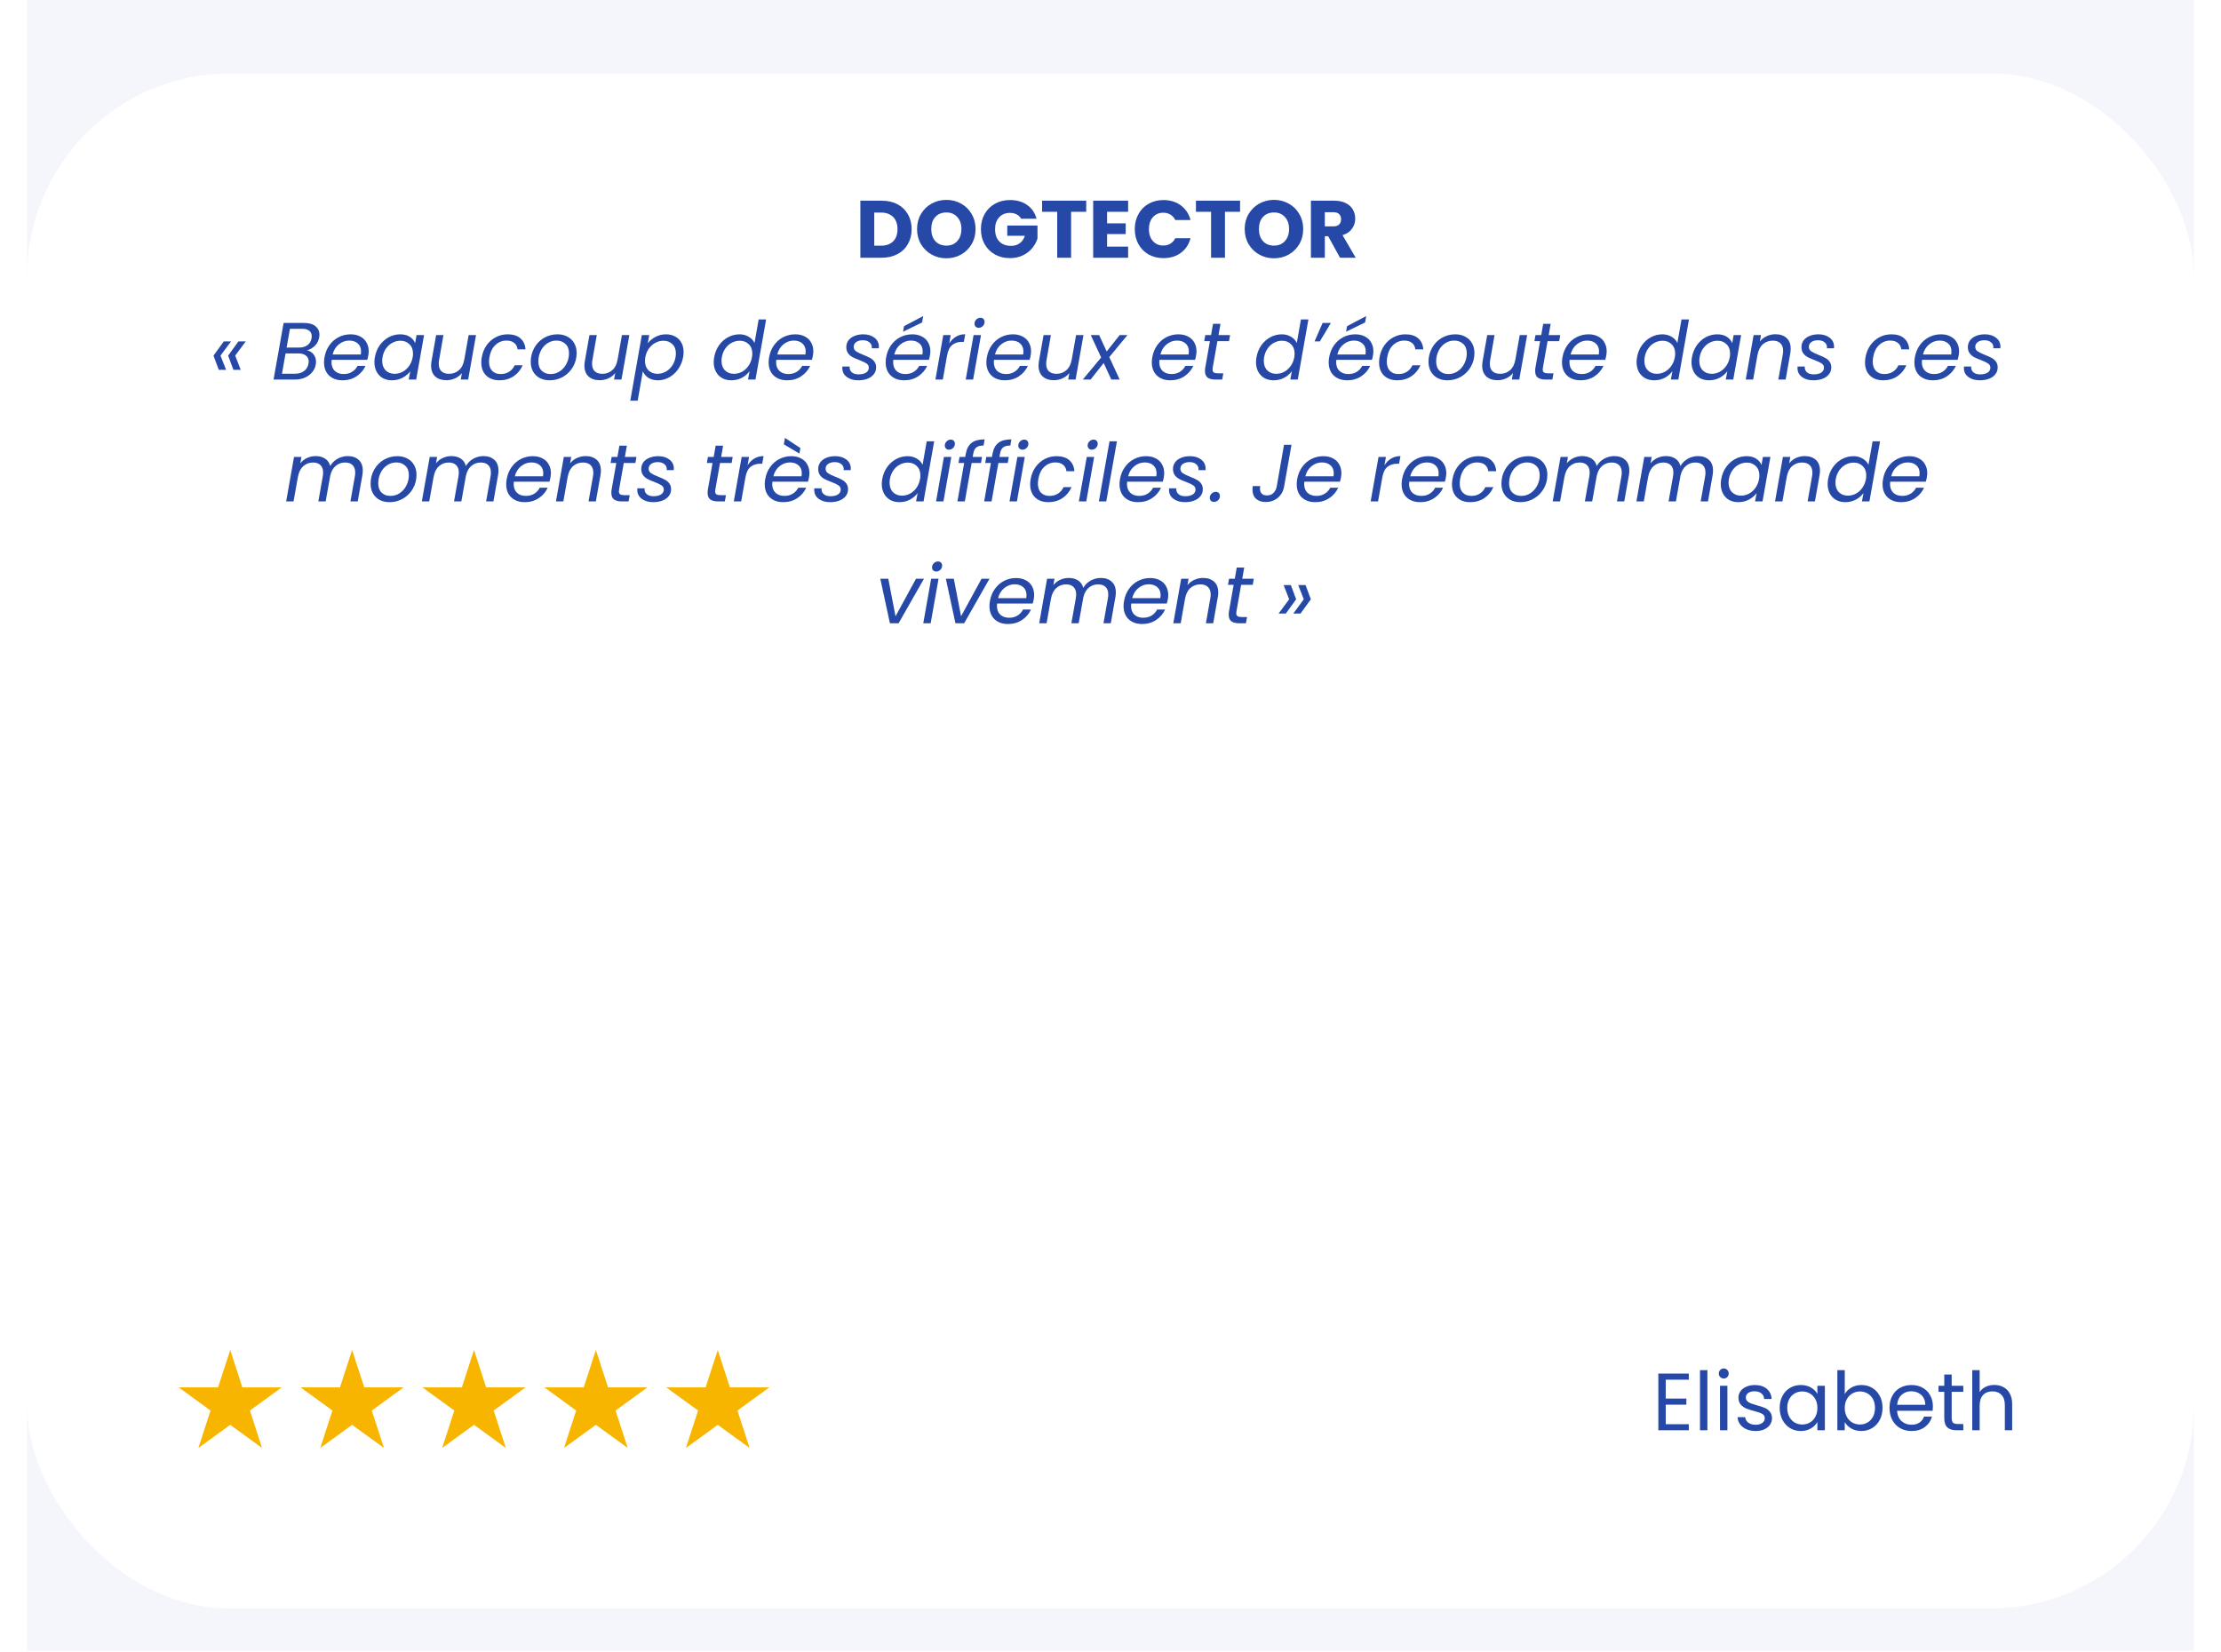
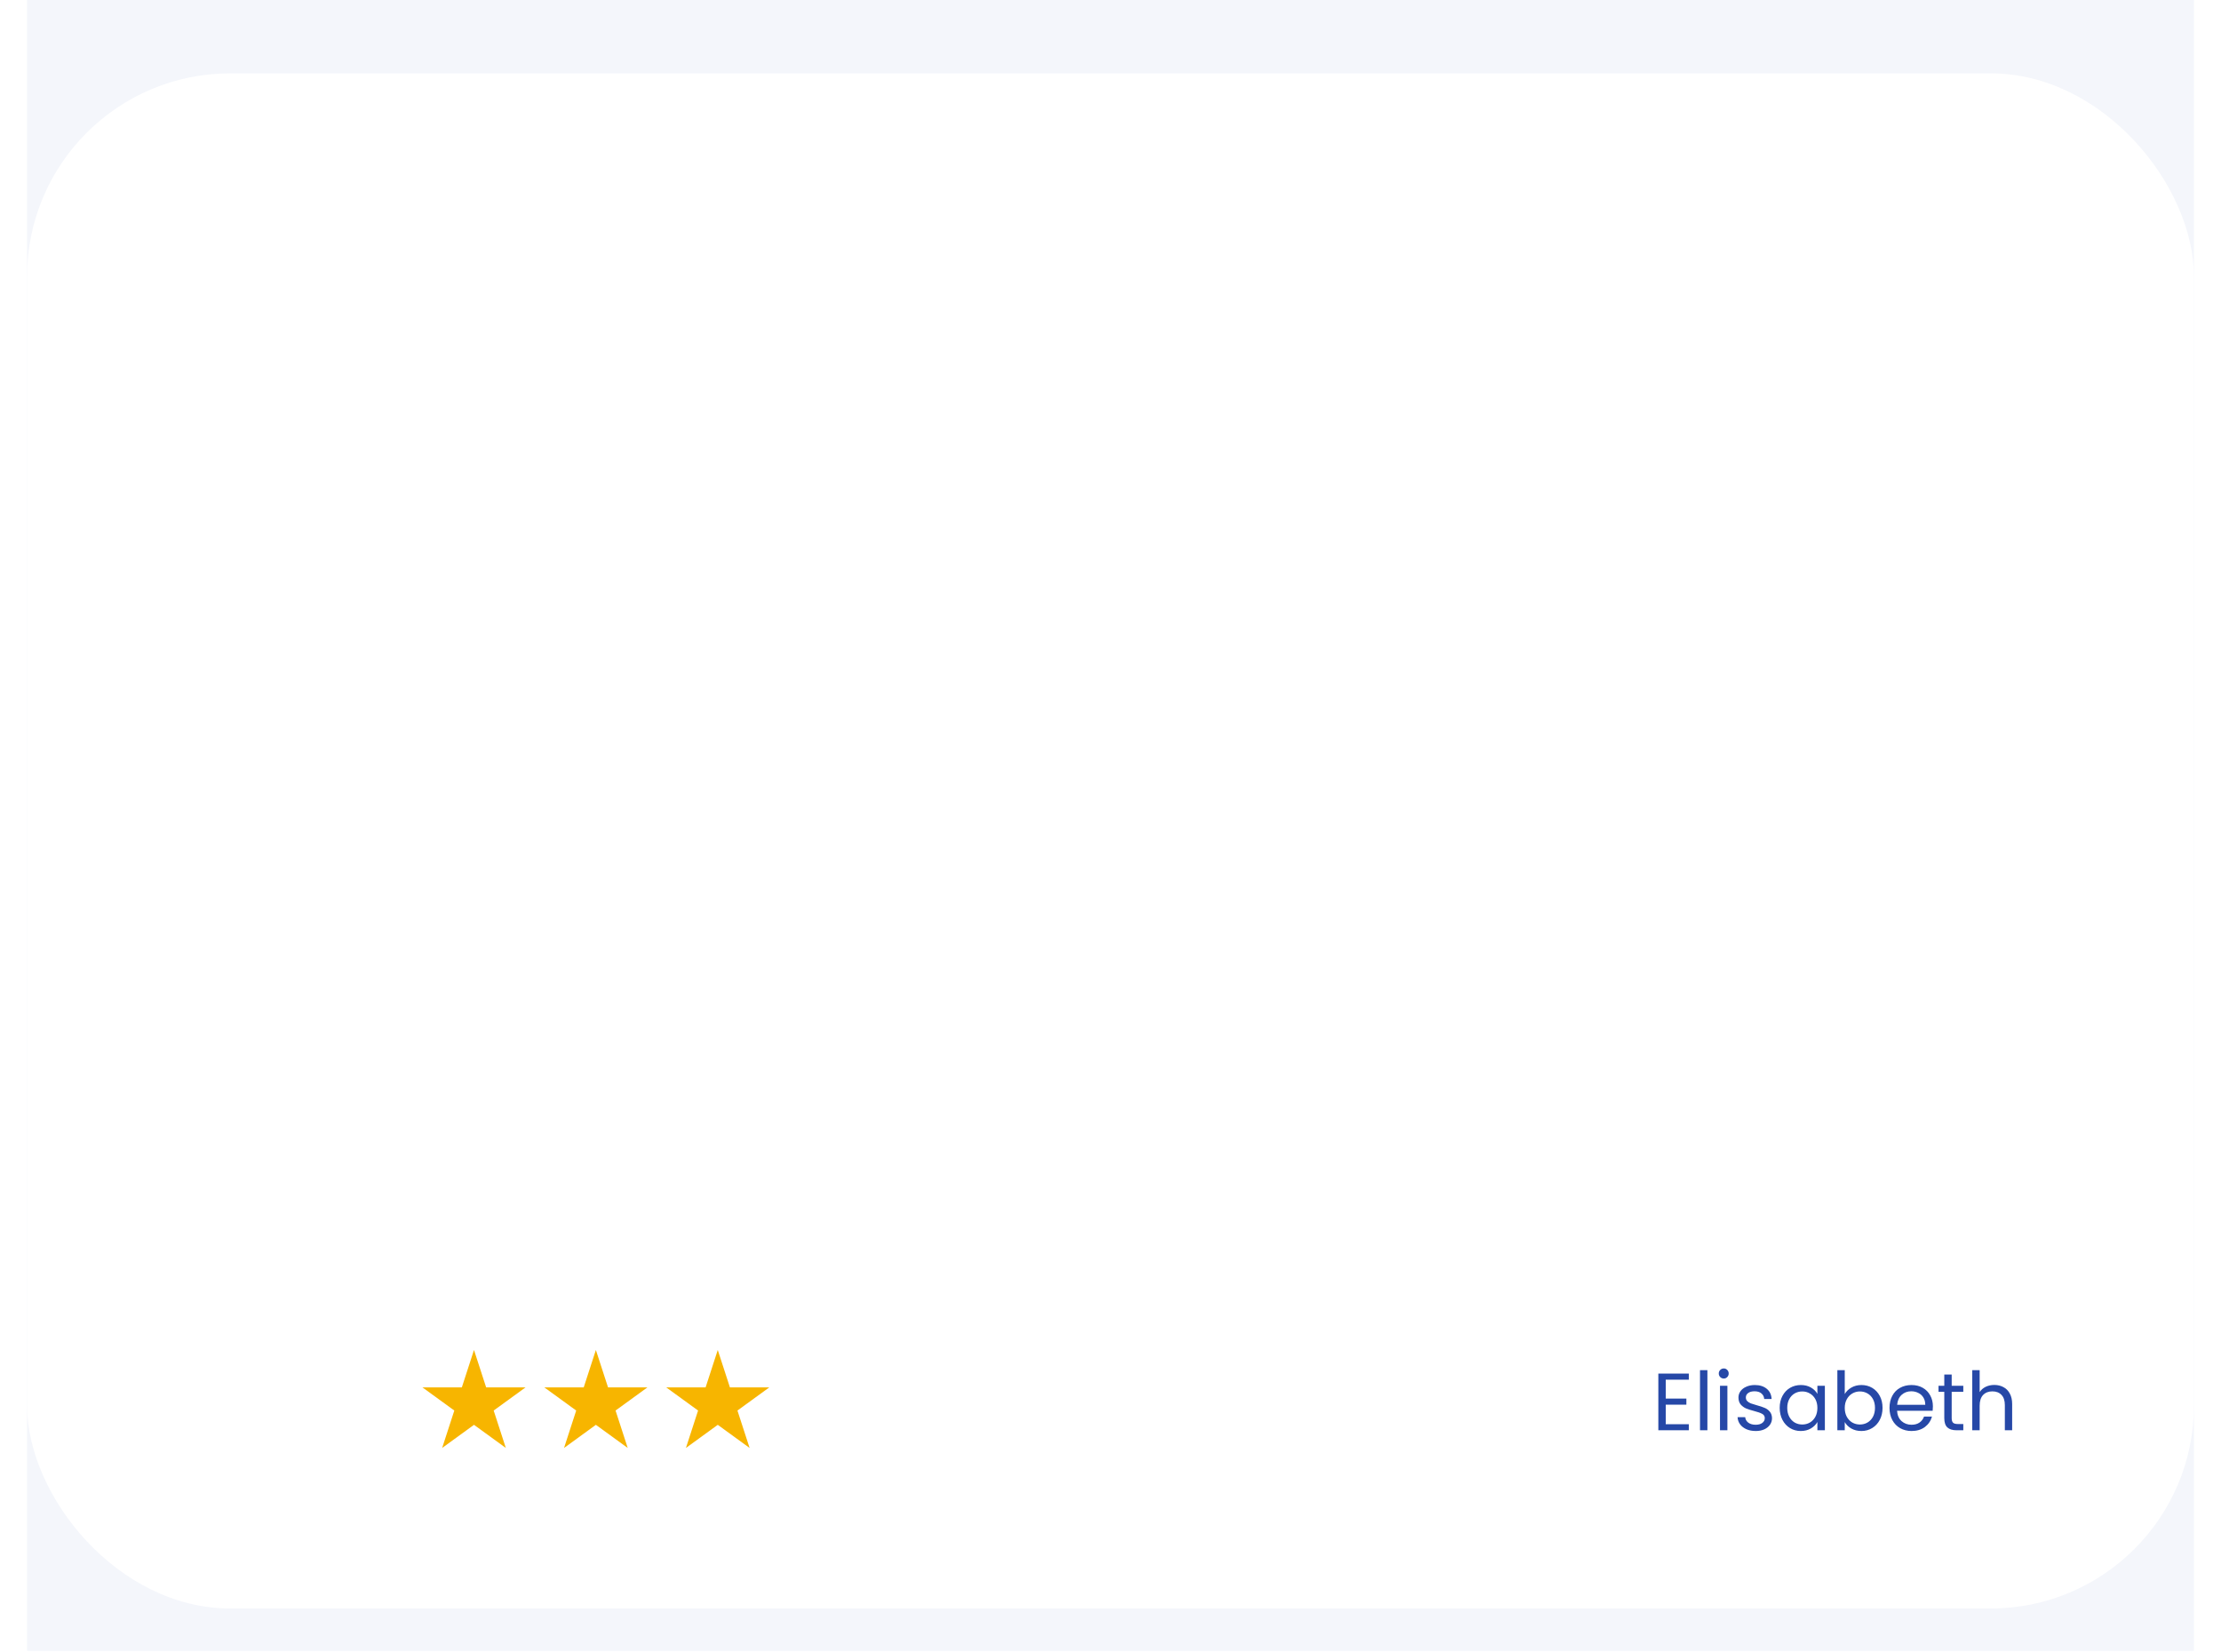
<svg xmlns="http://www.w3.org/2000/svg" width="328" height="244" viewBox="0 0 328 244" fill="none">
  <path d="M149.332 82.569C149.844 82.569 150.284 82.685 150.652 82.917C151.02 83.149 151.292 83.465 151.468 83.865V82.653H153.508V89.349H151.468V88.137C151.292 88.537 151.02 88.853 150.652 89.085C150.284 89.317 149.844 89.433 149.332 89.433C148.78 89.433 148.284 89.297 147.844 89.025C147.412 88.745 147.068 88.345 146.812 87.825C146.564 87.305 146.44 86.697 146.44 86.001C146.44 85.297 146.564 84.689 146.812 84.177C147.068 83.657 147.412 83.261 147.844 82.989C148.284 82.709 148.78 82.569 149.332 82.569ZM149.992 84.369C149.552 84.369 149.196 84.513 148.924 84.801C148.66 85.089 148.528 85.489 148.528 86.001C148.528 86.513 148.66 86.913 148.924 87.201C149.196 87.489 149.552 87.633 149.992 87.633C150.424 87.633 150.776 87.485 151.048 87.189C151.328 86.893 151.468 86.497 151.468 86.001C151.468 85.497 151.328 85.101 151.048 84.813C150.776 84.517 150.424 84.369 149.992 84.369ZM158.017 87.345L159.469 82.653H161.653L159.277 89.349H156.733L154.357 82.653H156.541L158.017 87.345ZM162.311 80.769C162.311 80.457 162.423 80.201 162.647 80.001C162.871 79.793 163.167 79.689 163.535 79.689C163.903 79.689 164.199 79.793 164.423 80.001C164.647 80.201 164.759 80.457 164.759 80.769C164.759 81.073 164.647 81.329 164.423 81.537C164.199 81.737 163.903 81.837 163.535 81.837C163.167 81.837 162.871 81.737 162.647 81.537C162.423 81.329 162.311 81.073 162.311 80.769ZM164.555 82.653V89.349H162.503V82.653H164.555ZM168.408 82.569C169.256 82.569 169.932 82.781 170.436 83.205C170.948 83.629 171.268 84.189 171.396 84.885H169.476C169.42 84.613 169.292 84.401 169.092 84.249C168.9 84.089 168.656 84.009 168.36 84.009C168.128 84.009 167.952 84.061 167.832 84.165C167.712 84.261 167.652 84.401 167.652 84.585C167.652 84.793 167.76 84.949 167.976 85.053C168.2 85.157 168.548 85.261 169.02 85.365C169.532 85.485 169.952 85.609 170.28 85.737C170.608 85.857 170.892 86.057 171.132 86.337C171.372 86.617 171.492 86.993 171.492 87.465C171.492 87.849 171.388 88.189 171.18 88.485C170.972 88.781 170.672 89.013 170.28 89.181C169.888 89.349 169.424 89.433 168.888 89.433C167.984 89.433 167.26 89.233 166.716 88.833C166.172 88.433 165.84 87.861 165.72 87.117H167.7C167.732 87.405 167.852 87.625 168.06 87.777C168.276 87.929 168.552 88.005 168.888 88.005C169.12 88.005 169.296 87.953 169.416 87.849C169.536 87.737 169.596 87.593 169.596 87.417C169.596 87.185 169.484 87.021 169.26 86.925C169.044 86.821 168.688 86.713 168.192 86.601C167.696 86.497 167.288 86.385 166.968 86.265C166.648 86.145 166.372 85.953 166.14 85.689C165.908 85.417 165.792 85.049 165.792 84.585C165.792 83.985 166.02 83.501 166.476 83.133C166.932 82.757 167.576 82.569 168.408 82.569Z" fill="black" />
  <rect x="4" width="320" height="243.86" fill="#F4F6FB" />
  <g filter="url(#filter0_d)">
    <rect x="4" y="6.837" width="320" height="226.767" rx="30" fill="white" />
  </g>
-   <path d="M34 199.418L35.796 204.946H41.608L36.906 208.363L38.702 213.891L34 210.474L29.298 213.891L31.094 208.363L26.392 204.946H32.204L34 199.418Z" fill="#F7B500" />
  <path d="M106 199.418L107.796 204.946H113.608L108.906 208.363L110.702 213.891L106 210.474L101.298 213.891L103.094 208.363L98.391 204.946H104.204L106 199.418Z" fill="#F7B500" />
-   <path d="M52 199.418L53.796 204.946H59.608L54.906 208.363L56.702 213.891L52 210.474L47.298 213.891L49.094 208.363L44.392 204.946H50.204L52 199.418Z" fill="#F7B500" />
  <path d="M70 199.418L71.796 204.946H77.609L72.906 208.363L74.702 213.891L70 210.474L65.298 213.891L67.094 208.363L62.392 204.946H68.204L70 199.418Z" fill="#F7B500" />
  <path d="M88 199.418L89.796 204.946H95.609L90.906 208.363L92.702 213.891L88 210.474L83.298 213.891L85.094 208.363L80.391 204.946H86.204L88 199.418Z" fill="#F7B500" />
-   <path d="M130.216 29.646C131.104 29.646 131.88 29.822 132.544 30.174C133.208 30.526 133.72 31.022 134.08 31.662C134.448 32.294 134.632 33.026 134.632 33.858C134.632 34.682 134.448 35.414 134.08 36.054C133.72 36.694 133.204 37.19 132.532 37.542C131.868 37.894 131.096 38.07 130.216 38.07H127.06V29.646H130.216ZM130.084 36.294C130.86 36.294 131.464 36.082 131.896 35.658C132.328 35.234 132.544 34.634 132.544 33.858C132.544 33.082 132.328 32.478 131.896 32.046C131.464 31.614 130.86 31.398 130.084 31.398H129.112V36.294H130.084ZM139.763 38.154C138.971 38.154 138.243 37.97 137.579 37.602C136.923 37.234 136.399 36.722 136.007 36.066C135.623 35.402 135.431 34.658 135.431 33.834C135.431 33.01 135.623 32.27 136.007 31.614C136.399 30.958 136.923 30.446 137.579 30.078C138.243 29.71 138.971 29.526 139.763 29.526C140.555 29.526 141.279 29.71 141.935 30.078C142.599 30.446 143.119 30.958 143.495 31.614C143.879 32.27 144.071 33.01 144.071 33.834C144.071 34.658 143.879 35.402 143.495 36.066C143.111 36.722 142.591 37.234 141.935 37.602C141.279 37.97 140.555 38.154 139.763 38.154ZM139.763 36.282C140.435 36.282 140.971 36.058 141.371 35.61C141.779 35.162 141.983 34.57 141.983 33.834C141.983 33.09 141.779 32.498 141.371 32.058C140.971 31.61 140.435 31.386 139.763 31.386C139.083 31.386 138.539 31.606 138.131 32.046C137.731 32.486 137.531 33.082 137.531 33.834C137.531 34.578 137.731 35.174 138.131 35.622C138.539 36.062 139.083 36.282 139.763 36.282ZM150.805 32.31C150.653 32.03 150.433 31.818 150.145 31.674C149.865 31.522 149.533 31.446 149.149 31.446C148.485 31.446 147.953 31.666 147.553 32.106C147.153 32.538 146.953 33.118 146.953 33.846C146.953 34.622 147.161 35.23 147.577 35.67C148.001 36.102 148.581 36.318 149.317 36.318C149.821 36.318 150.245 36.19 150.589 35.934C150.941 35.678 151.197 35.31 151.357 34.83H148.753V33.318H153.217V35.226C153.065 35.738 152.805 36.214 152.437 36.654C152.077 37.094 151.617 37.45 151.057 37.722C150.497 37.994 149.865 38.13 149.161 38.13C148.329 38.13 147.585 37.95 146.929 37.59C146.281 37.222 145.773 36.714 145.405 36.066C145.045 35.418 144.865 34.678 144.865 33.846C144.865 33.014 145.045 32.274 145.405 31.626C145.773 30.97 146.281 30.462 146.929 30.102C147.577 29.734 148.317 29.55 149.149 29.55C150.157 29.55 151.005 29.794 151.693 30.282C152.389 30.77 152.849 31.446 153.073 32.31H150.805ZM160.413 29.646V31.29H158.181V38.07H156.129V31.29H153.897V29.646H160.413ZM163.495 31.29V32.994H166.243V34.578H163.495V36.426H166.603V38.07H161.443V29.646H166.603V31.29H163.495ZM167.587 33.846C167.587 33.014 167.767 32.274 168.127 31.626C168.487 30.97 168.987 30.462 169.627 30.102C170.275 29.734 171.007 29.55 171.823 29.55C172.823 29.55 173.679 29.814 174.391 30.342C175.103 30.87 175.579 31.59 175.819 32.502H173.563C173.395 32.15 173.155 31.882 172.843 31.698C172.539 31.514 172.191 31.422 171.799 31.422C171.167 31.422 170.655 31.642 170.263 32.082C169.871 32.522 169.675 33.11 169.675 33.846C169.675 34.582 169.871 35.17 170.263 35.61C170.655 36.05 171.167 36.27 171.799 36.27C172.191 36.27 172.539 36.178 172.843 35.994C173.155 35.81 173.395 35.542 173.563 35.19H175.819C175.579 36.102 175.103 36.822 174.391 37.35C173.679 37.87 172.823 38.13 171.823 38.13C171.007 38.13 170.275 37.95 169.627 37.59C168.987 37.222 168.487 36.714 168.127 36.066C167.767 35.418 167.587 34.678 167.587 33.846ZM183.136 29.646V31.29H180.904V38.07H178.852V31.29H176.62V29.646H183.136ZM188.15 38.154C187.358 38.154 186.63 37.97 185.966 37.602C185.31 37.234 184.786 36.722 184.394 36.066C184.01 35.402 183.818 34.658 183.818 33.834C183.818 33.01 184.01 32.27 184.394 31.614C184.786 30.958 185.31 30.446 185.966 30.078C186.63 29.71 187.358 29.526 188.15 29.526C188.942 29.526 189.666 29.71 190.322 30.078C190.986 30.446 191.506 30.958 191.882 31.614C192.266 32.27 192.458 33.01 192.458 33.834C192.458 34.658 192.266 35.402 191.882 36.066C191.498 36.722 190.978 37.234 190.322 37.602C189.666 37.97 188.942 38.154 188.15 38.154ZM188.15 36.282C188.822 36.282 189.358 36.058 189.758 35.61C190.166 35.162 190.37 34.57 190.37 33.834C190.37 33.09 190.166 32.498 189.758 32.058C189.358 31.61 188.822 31.386 188.15 31.386C187.47 31.386 186.926 31.606 186.518 32.046C186.118 32.486 185.918 33.082 185.918 33.834C185.918 34.578 186.118 35.174 186.518 35.622C186.926 36.062 187.47 36.282 188.15 36.282ZM197.895 38.07L196.143 34.89H195.651V38.07H193.599V29.646H197.043C197.707 29.646 198.271 29.762 198.735 29.994C199.207 30.226 199.559 30.546 199.791 30.954C200.023 31.354 200.139 31.802 200.139 32.298C200.139 32.858 199.979 33.358 199.659 33.798C199.347 34.238 198.883 34.55 198.267 34.734L200.211 38.07H197.895ZM195.651 33.438H196.923C197.299 33.438 197.579 33.346 197.763 33.162C197.955 32.978 198.051 32.718 198.051 32.382C198.051 32.062 197.955 31.81 197.763 31.626C197.579 31.442 197.299 31.35 196.923 31.35H195.651V33.438ZM32.31 54.63L31.53 52.53L33.054 50.43H34.123L32.562 52.53L33.391 54.63H32.31ZM34.471 54.63L33.691 52.53L35.215 50.43H36.294L34.734 52.53L35.55 54.63H34.471ZM47.14 49.83C47.052 50.326 46.844 50.738 46.516 51.066C46.196 51.386 45.804 51.618 45.34 51.762C45.732 51.826 46.052 52.018 46.3 52.338C46.548 52.65 46.672 53.022 46.672 53.454C46.672 53.582 46.66 53.706 46.636 53.826C46.564 54.25 46.388 54.634 46.108 54.978C45.836 55.314 45.476 55.582 45.028 55.782C44.58 55.974 44.076 56.07 43.516 56.07H40.396L41.884 47.706H44.884C45.636 47.706 46.204 47.866 46.588 48.186C46.98 48.506 47.176 48.922 47.176 49.434C47.176 49.562 47.164 49.694 47.14 49.83ZM46.012 49.962C46.028 49.89 46.036 49.79 46.036 49.662C46.036 49.318 45.916 49.05 45.676 48.858C45.436 48.666 45.088 48.57 44.632 48.57H42.82L42.328 51.342H44.164C44.668 51.342 45.084 51.222 45.412 50.982C45.74 50.734 45.94 50.394 46.012 49.962ZM45.556 53.718C45.58 53.606 45.592 53.502 45.592 53.406C45.592 53.038 45.456 52.746 45.184 52.53C44.912 52.314 44.54 52.206 44.068 52.206H42.172L41.644 55.206H43.576C44.112 55.206 44.556 55.074 44.908 54.81C45.26 54.546 45.476 54.182 45.556 53.718ZM51.775 49.386C52.327 49.386 52.803 49.494 53.203 49.71C53.611 49.918 53.919 50.214 54.127 50.598C54.343 50.974 54.451 51.406 54.451 51.894C54.451 52.062 54.431 52.266 54.391 52.506C54.359 52.714 54.307 52.93 54.235 53.154H48.979C48.963 53.314 48.955 53.43 48.955 53.502C48.955 54.054 49.119 54.486 49.447 54.798C49.783 55.102 50.219 55.254 50.755 55.254C51.227 55.254 51.639 55.146 51.991 54.93C52.351 54.706 52.623 54.41 52.807 54.042H53.983C53.695 54.674 53.251 55.19 52.651 55.59C52.059 55.982 51.371 56.178 50.587 56.178C49.763 56.178 49.099 55.942 48.595 55.47C48.099 54.99 47.851 54.338 47.851 53.514C47.851 53.282 47.875 53.034 47.923 52.77C48.043 52.09 48.287 51.494 48.655 50.982C49.023 50.47 49.475 50.078 50.011 49.806C50.555 49.526 51.143 49.386 51.775 49.386ZM53.287 52.362C53.311 52.202 53.323 52.054 53.323 51.918C53.323 51.406 53.159 51.01 52.831 50.73C52.511 50.45 52.091 50.31 51.571 50.31C51.011 50.31 50.503 50.494 50.047 50.862C49.591 51.222 49.283 51.722 49.123 52.362H53.287ZM55.365 52.758C55.485 52.086 55.725 51.498 56.085 50.994C56.453 50.482 56.897 50.086 57.417 49.806C57.945 49.526 58.505 49.386 59.097 49.386C59.673 49.386 60.149 49.51 60.525 49.758C60.901 50.006 61.161 50.318 61.305 50.694L61.521 49.494H62.625L61.461 56.07H60.357L60.585 54.846C60.297 55.23 59.917 55.55 59.445 55.806C58.973 56.054 58.453 56.178 57.885 56.178C57.373 56.178 56.921 56.07 56.529 55.854C56.137 55.63 55.833 55.314 55.617 54.906C55.401 54.498 55.293 54.026 55.293 53.49C55.293 53.25 55.317 53.006 55.365 52.758ZM60.945 52.77C60.977 52.602 60.993 52.422 60.993 52.23C60.993 51.646 60.817 51.186 60.465 50.85C60.121 50.506 59.681 50.334 59.145 50.334C58.737 50.334 58.345 50.43 57.969 50.622C57.601 50.814 57.285 51.094 57.021 51.462C56.757 51.83 56.581 52.262 56.493 52.758C56.461 52.926 56.445 53.11 56.445 53.31C56.445 53.902 56.617 54.37 56.961 54.714C57.305 55.05 57.745 55.218 58.281 55.218C58.689 55.218 59.077 55.122 59.445 54.93C59.821 54.73 60.141 54.446 60.405 54.078C60.677 53.702 60.857 53.266 60.945 52.77ZM70.302 49.494L69.138 56.07H68.046L68.214 55.11C67.95 55.446 67.614 55.706 67.206 55.89C66.798 56.074 66.374 56.166 65.934 56.166C65.246 56.166 64.694 55.982 64.278 55.614C63.87 55.238 63.666 54.702 63.666 54.006C63.666 53.83 63.686 53.61 63.726 53.346L64.41 49.494H65.49L64.842 53.202C64.81 53.37 64.794 53.546 64.794 53.73C64.794 54.218 64.926 54.59 65.19 54.846C65.462 55.094 65.838 55.218 66.318 55.218C66.894 55.218 67.382 55.038 67.782 54.678C68.19 54.318 68.45 53.794 68.562 53.106V53.142L69.21 49.494H70.302ZM71.15 52.77C71.27 52.09 71.51 51.498 71.87 50.994C72.238 50.482 72.69 50.086 73.226 49.806C73.762 49.526 74.342 49.386 74.966 49.386C75.774 49.386 76.402 49.582 76.85 49.974C77.306 50.366 77.558 50.91 77.606 51.606H76.43C76.39 51.206 76.226 50.89 75.938 50.658C75.658 50.426 75.278 50.31 74.798 50.31C74.174 50.31 73.63 50.526 73.166 50.958C72.71 51.382 72.414 51.986 72.278 52.77C72.238 53.034 72.218 53.254 72.218 53.43C72.218 54.014 72.374 54.466 72.686 54.786C72.998 55.098 73.414 55.254 73.934 55.254C74.414 55.254 74.83 55.142 75.182 54.918C75.542 54.694 75.818 54.374 76.01 53.958H77.186C76.898 54.63 76.454 55.17 75.854 55.578C75.254 55.978 74.558 56.178 73.766 56.178C72.942 56.178 72.286 55.942 71.798 55.47C71.318 54.998 71.078 54.354 71.078 53.538C71.078 53.29 71.102 53.034 71.15 52.77ZM81.163 56.178C80.611 56.178 80.123 56.066 79.699 55.842C79.283 55.61 78.959 55.29 78.727 54.882C78.495 54.466 78.379 53.986 78.379 53.442C78.379 52.698 78.551 52.018 78.895 51.402C79.239 50.778 79.711 50.286 80.311 49.926C80.919 49.566 81.595 49.386 82.339 49.386C82.891 49.386 83.379 49.502 83.803 49.734C84.235 49.958 84.567 50.278 84.799 50.694C85.039 51.102 85.159 51.582 85.159 52.134C85.159 52.878 84.983 53.558 84.631 54.174C84.279 54.79 83.799 55.278 83.191 55.638C82.583 55.998 81.907 56.178 81.163 56.178ZM81.295 55.254C81.815 55.254 82.283 55.114 82.699 54.834C83.115 54.546 83.439 54.17 83.671 53.706C83.911 53.234 84.031 52.73 84.031 52.194C84.031 51.586 83.855 51.122 83.503 50.802C83.151 50.474 82.711 50.31 82.183 50.31C81.663 50.31 81.199 50.454 80.791 50.742C80.383 51.022 80.067 51.398 79.843 51.87C79.619 52.342 79.507 52.85 79.507 53.394C79.507 53.986 79.675 54.446 80.011 54.774C80.347 55.094 80.775 55.254 81.295 55.254ZM92.943 49.494L91.779 56.07H90.687L90.855 55.11C90.591 55.446 90.255 55.706 89.847 55.89C89.439 56.074 89.015 56.166 88.575 56.166C87.887 56.166 87.335 55.982 86.919 55.614C86.511 55.238 86.307 54.702 86.307 54.006C86.307 53.83 86.327 53.61 86.367 53.346L87.051 49.494H88.131L87.483 53.202C87.451 53.37 87.435 53.546 87.435 53.73C87.435 54.218 87.567 54.59 87.831 54.846C88.103 55.094 88.479 55.218 88.959 55.218C89.535 55.218 90.023 55.038 90.423 54.678C90.831 54.318 91.091 53.794 91.203 53.106V53.142L91.851 49.494H92.943ZM95.662 50.706C95.951 50.33 96.331 50.018 96.802 49.77C97.275 49.514 97.79 49.386 98.35 49.386C98.862 49.386 99.314 49.494 99.707 49.71C100.107 49.918 100.415 50.222 100.631 50.622C100.847 51.014 100.955 51.478 100.955 52.014C100.955 52.246 100.931 52.494 100.883 52.758C100.763 53.422 100.519 54.014 100.151 54.534C99.79 55.054 99.347 55.458 98.819 55.746C98.299 56.034 97.746 56.178 97.162 56.178C96.603 56.178 96.13 56.054 95.746 55.806C95.371 55.55 95.099 55.234 94.93 54.858L94.174 59.19H93.082L94.787 49.494H95.879L95.662 50.706ZM99.766 52.758C99.799 52.59 99.814 52.406 99.814 52.206C99.814 51.622 99.642 51.166 99.299 50.838C98.954 50.502 98.51 50.334 97.966 50.334C97.567 50.334 97.178 50.434 96.802 50.634C96.427 50.826 96.103 51.11 95.831 51.486C95.567 51.854 95.391 52.282 95.302 52.77C95.27 52.938 95.254 53.122 95.254 53.322C95.254 53.906 95.427 54.37 95.77 54.714C96.123 55.05 96.567 55.218 97.103 55.218C97.51 55.218 97.898 55.122 98.266 54.93C98.642 54.73 98.963 54.446 99.227 54.078C99.499 53.702 99.678 53.262 99.766 52.758ZM105.474 52.758C105.594 52.086 105.834 51.498 106.194 50.994C106.562 50.482 107.01 50.086 107.538 49.806C108.066 49.526 108.626 49.386 109.218 49.386C109.722 49.386 110.174 49.506 110.574 49.746C110.974 49.978 111.258 50.286 111.426 50.67L112.038 47.19H113.142L111.57 56.07H110.466L110.694 54.834C110.414 55.226 110.038 55.55 109.566 55.806C109.094 56.054 108.574 56.178 108.006 56.178C107.494 56.178 107.042 56.07 106.65 55.854C106.258 55.63 105.95 55.314 105.726 54.906C105.51 54.498 105.402 54.026 105.402 53.49C105.402 53.25 105.426 53.006 105.474 52.758ZM111.054 52.77C111.086 52.602 111.102 52.422 111.102 52.23C111.102 51.646 110.926 51.186 110.574 50.85C110.23 50.506 109.79 50.334 109.254 50.334C108.846 50.334 108.454 50.43 108.078 50.622C107.71 50.814 107.394 51.094 107.13 51.462C106.866 51.83 106.69 52.262 106.602 52.758C106.57 52.926 106.554 53.11 106.554 53.31C106.554 53.902 106.726 54.37 107.07 54.714C107.414 55.05 107.854 55.218 108.39 55.218C108.798 55.218 109.186 55.122 109.554 54.93C109.93 54.73 110.25 54.446 110.514 54.078C110.786 53.702 110.966 53.266 111.054 52.77ZM117.436 49.386C117.988 49.386 118.464 49.494 118.864 49.71C119.272 49.918 119.58 50.214 119.788 50.598C120.004 50.974 120.112 51.406 120.112 51.894C120.112 52.062 120.092 52.266 120.052 52.506C120.02 52.714 119.968 52.93 119.896 53.154H114.64C114.624 53.314 114.616 53.43 114.616 53.502C114.616 54.054 114.78 54.486 115.108 54.798C115.444 55.102 115.88 55.254 116.416 55.254C116.888 55.254 117.3 55.146 117.652 54.93C118.012 54.706 118.284 54.41 118.468 54.042H119.644C119.356 54.674 118.912 55.19 118.312 55.59C117.72 55.982 117.032 56.178 116.248 56.178C115.424 56.178 114.76 55.942 114.256 55.47C113.76 54.99 113.512 54.338 113.512 53.514C113.512 53.282 113.536 53.034 113.584 52.77C113.704 52.09 113.948 51.494 114.316 50.982C114.684 50.47 115.136 50.078 115.672 49.806C116.216 49.526 116.804 49.386 117.436 49.386ZM118.948 52.362C118.972 52.202 118.984 52.054 118.984 51.918C118.984 51.406 118.82 51.01 118.492 50.73C118.172 50.45 117.752 50.31 117.232 50.31C116.672 50.31 116.164 50.494 115.708 50.862C115.252 51.222 114.944 51.722 114.784 52.362H118.948ZM126.747 56.178C126.059 56.178 125.495 56.014 125.055 55.686C124.615 55.358 124.395 54.918 124.395 54.366C124.395 54.262 124.399 54.186 124.407 54.138H125.475C125.443 54.482 125.543 54.762 125.775 54.978C126.015 55.194 126.359 55.302 126.807 55.302C127.255 55.302 127.615 55.218 127.887 55.05C128.167 54.874 128.307 54.63 128.307 54.318C128.307 54.054 128.195 53.846 127.971 53.694C127.747 53.542 127.403 53.378 126.939 53.202C126.531 53.05 126.195 52.906 125.931 52.77C125.667 52.634 125.443 52.446 125.259 52.206C125.075 51.958 124.983 51.646 124.983 51.27C124.983 50.902 125.087 50.574 125.295 50.286C125.511 49.998 125.807 49.778 126.183 49.626C126.567 49.466 127.003 49.386 127.491 49.386C128.163 49.386 128.715 49.554 129.147 49.89C129.579 50.226 129.795 50.666 129.795 51.21C129.795 51.314 129.791 51.394 129.783 51.45H128.739L128.751 51.306C128.751 50.986 128.627 50.734 128.379 50.55C128.139 50.358 127.819 50.262 127.419 50.262C127.027 50.262 126.703 50.35 126.447 50.526C126.199 50.702 126.075 50.938 126.075 51.234C126.075 51.514 126.191 51.734 126.423 51.894C126.655 52.054 127.015 52.23 127.503 52.422C127.911 52.582 128.239 52.73 128.487 52.866C128.735 52.994 128.947 53.174 129.123 53.406C129.299 53.638 129.387 53.93 129.387 54.282C129.387 54.666 129.271 55.002 129.039 55.29C128.815 55.578 128.503 55.798 128.103 55.95C127.703 56.102 127.251 56.178 126.747 56.178ZM134.721 49.386C135.273 49.386 135.749 49.494 136.149 49.71C136.557 49.918 136.865 50.214 137.073 50.598C137.289 50.974 137.397 51.406 137.397 51.894C137.397 52.062 137.377 52.266 137.337 52.506C137.305 52.714 137.253 52.93 137.181 53.154H131.925C131.909 53.314 131.901 53.43 131.901 53.502C131.901 54.054 132.065 54.486 132.393 54.798C132.729 55.102 133.165 55.254 133.701 55.254C134.173 55.254 134.585 55.146 134.937 54.93C135.297 54.706 135.569 54.41 135.753 54.042H136.929C136.641 54.674 136.197 55.19 135.597 55.59C135.005 55.982 134.317 56.178 133.533 56.178C132.709 56.178 132.045 55.942 131.541 55.47C131.045 54.99 130.797 54.338 130.797 53.514C130.797 53.282 130.821 53.034 130.869 52.77C130.989 52.09 131.233 51.494 131.601 50.982C131.969 50.47 132.421 50.078 132.957 49.806C133.501 49.526 134.089 49.386 134.721 49.386ZM136.233 52.362C136.257 52.202 136.269 52.054 136.269 51.918C136.269 51.406 136.105 51.01 135.777 50.73C135.457 50.45 135.037 50.31 134.517 50.31C133.957 50.31 133.449 50.494 132.993 50.862C132.537 51.222 132.229 51.722 132.069 52.362H136.233ZM136.173 47.634L133.365 49.002L133.509 48.186L136.341 46.686L136.173 47.634ZM140.182 50.742C140.446 50.31 140.778 49.974 141.178 49.734C141.578 49.494 142.034 49.374 142.546 49.374L142.342 50.502H142.054C141.486 50.502 141.01 50.654 140.626 50.958C140.25 51.262 139.998 51.774 139.87 52.494L139.234 56.07H138.142L139.306 49.494H140.398L140.182 50.742ZM144.527 48.426C144.351 48.426 144.203 48.37 144.083 48.258C143.971 48.138 143.915 47.99 143.915 47.814C143.915 47.574 144.003 47.37 144.179 47.202C144.355 47.026 144.559 46.938 144.791 46.938C144.975 46.938 145.123 46.994 145.235 47.106C145.347 47.218 145.403 47.366 145.403 47.55C145.403 47.79 145.315 47.998 145.139 48.174C144.963 48.342 144.759 48.426 144.527 48.426ZM144.875 49.494L143.711 56.07H142.619L143.783 49.494H144.875ZM149.592 49.386C150.144 49.386 150.62 49.494 151.02 49.71C151.428 49.918 151.736 50.214 151.944 50.598C152.16 50.974 152.268 51.406 152.268 51.894C152.268 52.062 152.248 52.266 152.208 52.506C152.176 52.714 152.124 52.93 152.052 53.154H146.796C146.78 53.314 146.772 53.43 146.772 53.502C146.772 54.054 146.936 54.486 147.264 54.798C147.6 55.102 148.036 55.254 148.572 55.254C149.044 55.254 149.456 55.146 149.808 54.93C150.168 54.706 150.44 54.41 150.624 54.042H151.8C151.512 54.674 151.068 55.19 150.468 55.59C149.876 55.982 149.188 56.178 148.404 56.178C147.58 56.178 146.916 55.942 146.412 55.47C145.916 54.99 145.668 54.338 145.668 53.514C145.668 53.282 145.692 53.034 145.74 52.77C145.86 52.09 146.104 51.494 146.472 50.982C146.84 50.47 147.292 50.078 147.828 49.806C148.372 49.526 148.96 49.386 149.592 49.386ZM151.104 52.362C151.128 52.202 151.14 52.054 151.14 51.918C151.14 51.406 150.976 51.01 150.648 50.73C150.328 50.45 149.908 50.31 149.388 50.31C148.828 50.31 148.32 50.494 147.864 50.862C147.408 51.222 147.1 51.722 146.94 52.362H151.104ZM160.009 49.494L158.845 56.07H157.753L157.921 55.11C157.657 55.446 157.321 55.706 156.913 55.89C156.505 56.074 156.081 56.166 155.641 56.166C154.953 56.166 154.401 55.982 153.985 55.614C153.577 55.238 153.373 54.702 153.373 54.006C153.373 53.83 153.393 53.61 153.433 53.346L154.117 49.494H155.197L154.549 53.202C154.517 53.37 154.501 53.546 154.501 53.73C154.501 54.218 154.633 54.59 154.897 54.846C155.169 55.094 155.545 55.218 156.025 55.218C156.601 55.218 157.089 55.038 157.489 54.678C157.897 54.318 158.157 53.794 158.269 53.106V53.142L158.917 49.494H160.009ZM163.821 52.746L165.357 56.07H164.121L162.993 53.622L161.061 56.07H159.909L162.621 52.806L161.085 49.494H162.321L163.437 51.918L165.357 49.494H166.509L163.821 52.746ZM174.025 49.386C174.577 49.386 175.053 49.494 175.453 49.71C175.861 49.918 176.169 50.214 176.377 50.598C176.593 50.974 176.701 51.406 176.701 51.894C176.701 52.062 176.681 52.266 176.641 52.506C176.609 52.714 176.557 52.93 176.485 53.154H171.229C171.213 53.314 171.205 53.43 171.205 53.502C171.205 54.054 171.369 54.486 171.697 54.798C172.033 55.102 172.469 55.254 173.005 55.254C173.477 55.254 173.889 55.146 174.241 54.93C174.601 54.706 174.873 54.41 175.057 54.042H176.233C175.945 54.674 175.501 55.19 174.901 55.59C174.309 55.982 173.621 56.178 172.837 56.178C172.013 56.178 171.349 55.942 170.845 55.47C170.349 54.99 170.101 54.338 170.101 53.514C170.101 53.282 170.125 53.034 170.173 52.77C170.293 52.09 170.537 51.494 170.905 50.982C171.273 50.47 171.725 50.078 172.261 49.806C172.805 49.526 173.393 49.386 174.025 49.386ZM175.537 52.362C175.561 52.202 175.573 52.054 175.573 51.918C175.573 51.406 175.409 51.01 175.081 50.73C174.761 50.45 174.341 50.31 173.821 50.31C173.261 50.31 172.753 50.494 172.297 50.862C171.841 51.222 171.533 51.722 171.373 52.362H175.537ZM179.103 54.27C179.079 54.39 179.067 54.494 179.067 54.582C179.067 54.782 179.127 54.926 179.247 55.014C179.375 55.102 179.579 55.146 179.859 55.146H180.663L180.495 56.07H179.511C178.991 56.07 178.599 55.97 178.335 55.77C178.079 55.57 177.951 55.242 177.951 54.786C177.951 54.61 177.967 54.438 177.999 54.27L178.683 50.394H177.843L177.999 49.494H178.851L179.139 47.838H180.243L179.955 49.494H181.659L181.503 50.394H179.787L179.103 54.27ZM185.56 52.758C185.68 52.086 185.92 51.498 186.28 50.994C186.648 50.482 187.096 50.086 187.624 49.806C188.152 49.526 188.712 49.386 189.304 49.386C189.808 49.386 190.26 49.506 190.66 49.746C191.06 49.978 191.344 50.286 191.512 50.67L192.124 47.19H193.228L191.656 56.07H190.552L190.78 54.834C190.5 55.226 190.124 55.55 189.652 55.806C189.18 56.054 188.66 56.178 188.092 56.178C187.58 56.178 187.128 56.07 186.736 55.854C186.344 55.63 186.036 55.314 185.812 54.906C185.596 54.498 185.488 54.026 185.488 53.49C185.488 53.25 185.512 53.006 185.56 52.758ZM191.14 52.77C191.172 52.602 191.188 52.422 191.188 52.23C191.188 51.646 191.012 51.186 190.66 50.85C190.316 50.506 189.876 50.334 189.34 50.334C188.932 50.334 188.54 50.43 188.164 50.622C187.796 50.814 187.48 51.094 187.216 51.462C186.952 51.83 186.776 52.262 186.688 52.758C186.656 52.926 186.64 53.11 186.64 53.31C186.64 53.902 186.812 54.37 187.156 54.714C187.5 55.05 187.94 55.218 188.476 55.218C188.884 55.218 189.272 55.122 189.64 54.93C190.016 54.73 190.336 54.446 190.6 54.078C190.872 53.702 191.052 53.266 191.14 52.77ZM195.325 47.706H196.549L194.917 50.43H194.137L195.325 47.706ZM200.146 49.386C200.698 49.386 201.174 49.494 201.574 49.71C201.982 49.918 202.29 50.214 202.498 50.598C202.714 50.974 202.822 51.406 202.822 51.894C202.822 52.062 202.802 52.266 202.762 52.506C202.73 52.714 202.678 52.93 202.606 53.154H197.35C197.334 53.314 197.326 53.43 197.326 53.502C197.326 54.054 197.49 54.486 197.818 54.798C198.154 55.102 198.59 55.254 199.126 55.254C199.598 55.254 200.01 55.146 200.362 54.93C200.722 54.706 200.994 54.41 201.178 54.042H202.354C202.066 54.674 201.622 55.19 201.022 55.59C200.43 55.982 199.742 56.178 198.958 56.178C198.134 56.178 197.47 55.942 196.966 55.47C196.47 54.99 196.222 54.338 196.222 53.514C196.222 53.282 196.246 53.034 196.294 52.77C196.414 52.09 196.658 51.494 197.026 50.982C197.394 50.47 197.846 50.078 198.382 49.806C198.926 49.526 199.514 49.386 200.146 49.386ZM201.658 52.362C201.682 52.202 201.694 52.054 201.694 51.918C201.694 51.406 201.53 51.01 201.202 50.73C200.882 50.45 200.462 50.31 199.942 50.31C199.382 50.31 198.874 50.494 198.418 50.862C197.962 51.222 197.654 51.722 197.494 52.362H201.658ZM201.598 47.634L198.79 49.002L198.934 48.186L201.766 46.686L201.598 47.634ZM203.736 52.77C203.856 52.09 204.096 51.498 204.456 50.994C204.824 50.482 205.276 50.086 205.812 49.806C206.348 49.526 206.928 49.386 207.552 49.386C208.36 49.386 208.988 49.582 209.436 49.974C209.892 50.366 210.144 50.91 210.192 51.606H209.016C208.976 51.206 208.812 50.89 208.524 50.658C208.244 50.426 207.864 50.31 207.384 50.31C206.76 50.31 206.216 50.526 205.752 50.958C205.296 51.382 205 51.986 204.864 52.77C204.824 53.034 204.804 53.254 204.804 53.43C204.804 54.014 204.96 54.466 205.272 54.786C205.584 55.098 206 55.254 206.52 55.254C207 55.254 207.416 55.142 207.768 54.918C208.128 54.694 208.404 54.374 208.596 53.958H209.772C209.484 54.63 209.04 55.17 208.44 55.578C207.84 55.978 207.144 56.178 206.352 56.178C205.528 56.178 204.872 55.942 204.384 55.47C203.904 54.998 203.664 54.354 203.664 53.538C203.664 53.29 203.688 53.034 203.736 52.77ZM213.749 56.178C213.197 56.178 212.709 56.066 212.285 55.842C211.869 55.61 211.545 55.29 211.313 54.882C211.081 54.466 210.965 53.986 210.965 53.442C210.965 52.698 211.137 52.018 211.481 51.402C211.825 50.778 212.297 50.286 212.897 49.926C213.505 49.566 214.181 49.386 214.925 49.386C215.477 49.386 215.965 49.502 216.389 49.734C216.821 49.958 217.153 50.278 217.385 50.694C217.625 51.102 217.745 51.582 217.745 52.134C217.745 52.878 217.569 53.558 217.217 54.174C216.865 54.79 216.385 55.278 215.777 55.638C215.169 55.998 214.493 56.178 213.749 56.178ZM213.881 55.254C214.401 55.254 214.869 55.114 215.285 54.834C215.701 54.546 216.025 54.17 216.257 53.706C216.497 53.234 216.617 52.73 216.617 52.194C216.617 51.586 216.441 51.122 216.089 50.802C215.737 50.474 215.297 50.31 214.769 50.31C214.249 50.31 213.785 50.454 213.377 50.742C212.969 51.022 212.653 51.398 212.429 51.87C212.205 52.342 212.093 52.85 212.093 53.394C212.093 53.986 212.261 54.446 212.597 54.774C212.933 55.094 213.361 55.254 213.881 55.254ZM225.529 49.494L224.365 56.07H223.273L223.441 55.11C223.177 55.446 222.841 55.706 222.433 55.89C222.025 56.074 221.601 56.166 221.161 56.166C220.473 56.166 219.921 55.982 219.505 55.614C219.097 55.238 218.893 54.702 218.893 54.006C218.893 53.83 218.913 53.61 218.953 53.346L219.637 49.494H220.717L220.069 53.202C220.037 53.37 220.021 53.546 220.021 53.73C220.021 54.218 220.153 54.59 220.417 54.846C220.689 55.094 221.065 55.218 221.545 55.218C222.121 55.218 222.609 55.038 223.009 54.678C223.417 54.318 223.677 53.794 223.789 53.106V53.142L224.437 49.494H225.529ZM227.864 54.27C227.84 54.39 227.828 54.494 227.828 54.582C227.828 54.782 227.888 54.926 228.008 55.014C228.136 55.102 228.34 55.146 228.62 55.146H229.424L229.256 56.07H228.272C227.752 56.07 227.36 55.97 227.096 55.77C226.84 55.57 226.712 55.242 226.712 54.786C226.712 54.61 226.728 54.438 226.76 54.27L227.444 50.394H226.604L226.76 49.494H227.612L227.9 47.838H229.004L228.716 49.494H230.42L230.264 50.394H228.548L227.864 54.27ZM234.6 49.386C235.152 49.386 235.628 49.494 236.028 49.71C236.436 49.918 236.744 50.214 236.952 50.598C237.168 50.974 237.276 51.406 237.276 51.894C237.276 52.062 237.256 52.266 237.216 52.506C237.184 52.714 237.132 52.93 237.06 53.154H231.804C231.788 53.314 231.78 53.43 231.78 53.502C231.78 54.054 231.944 54.486 232.272 54.798C232.608 55.102 233.044 55.254 233.58 55.254C234.052 55.254 234.464 55.146 234.816 54.93C235.176 54.706 235.448 54.41 235.632 54.042H236.808C236.52 54.674 236.076 55.19 235.476 55.59C234.884 55.982 234.196 56.178 233.412 56.178C232.588 56.178 231.924 55.942 231.42 55.47C230.924 54.99 230.676 54.338 230.676 53.514C230.676 53.282 230.7 53.034 230.748 52.77C230.868 52.09 231.112 51.494 231.48 50.982C231.848 50.47 232.3 50.078 232.836 49.806C233.38 49.526 233.968 49.386 234.6 49.386ZM236.112 52.362C236.136 52.202 236.148 52.054 236.148 51.918C236.148 51.406 235.984 51.01 235.656 50.73C235.336 50.45 234.916 50.31 234.396 50.31C233.836 50.31 233.328 50.494 232.872 50.862C232.416 51.222 232.108 51.722 231.948 52.362H236.112ZM241.763 52.758C241.883 52.086 242.123 51.498 242.483 50.994C242.851 50.482 243.299 50.086 243.827 49.806C244.355 49.526 244.915 49.386 245.507 49.386C246.011 49.386 246.463 49.506 246.863 49.746C247.263 49.978 247.547 50.286 247.715 50.67L248.327 47.19H249.431L247.859 56.07H246.755L246.983 54.834C246.703 55.226 246.327 55.55 245.855 55.806C245.383 56.054 244.863 56.178 244.295 56.178C243.783 56.178 243.331 56.07 242.939 55.854C242.547 55.63 242.239 55.314 242.015 54.906C241.799 54.498 241.691 54.026 241.691 53.49C241.691 53.25 241.715 53.006 241.763 52.758ZM247.343 52.77C247.375 52.602 247.391 52.422 247.391 52.23C247.391 51.646 247.215 51.186 246.863 50.85C246.519 50.506 246.079 50.334 245.543 50.334C245.135 50.334 244.743 50.43 244.367 50.622C243.999 50.814 243.683 51.094 243.419 51.462C243.155 51.83 242.979 52.262 242.891 52.758C242.859 52.926 242.843 53.11 242.843 53.31C242.843 53.902 243.015 54.37 243.359 54.714C243.703 55.05 244.143 55.218 244.679 55.218C245.087 55.218 245.475 55.122 245.843 54.93C246.219 54.73 246.539 54.446 246.803 54.078C247.075 53.702 247.255 53.266 247.343 52.77ZM249.873 52.758C249.993 52.086 250.233 51.498 250.593 50.994C250.961 50.482 251.405 50.086 251.925 49.806C252.453 49.526 253.013 49.386 253.605 49.386C254.181 49.386 254.657 49.51 255.033 49.758C255.409 50.006 255.669 50.318 255.813 50.694L256.029 49.494H257.133L255.969 56.07H254.865L255.093 54.846C254.805 55.23 254.425 55.55 253.953 55.806C253.481 56.054 252.961 56.178 252.393 56.178C251.881 56.178 251.429 56.07 251.037 55.854C250.645 55.63 250.341 55.314 250.125 54.906C249.909 54.498 249.801 54.026 249.801 53.49C249.801 53.25 249.825 53.006 249.873 52.758ZM255.453 52.77C255.485 52.602 255.501 52.422 255.501 52.23C255.501 51.646 255.325 51.186 254.973 50.85C254.629 50.506 254.189 50.334 253.653 50.334C253.245 50.334 252.853 50.43 252.477 50.622C252.109 50.814 251.793 51.094 251.529 51.462C251.265 51.83 251.089 52.262 251.001 52.758C250.969 52.926 250.953 53.11 250.953 53.31C250.953 53.902 251.125 54.37 251.469 54.714C251.813 55.05 252.253 55.218 252.789 55.218C253.197 55.218 253.585 55.122 253.953 54.93C254.329 54.73 254.649 54.446 254.913 54.078C255.185 53.702 255.365 53.266 255.453 52.77ZM262.206 49.374C262.886 49.374 263.43 49.558 263.838 49.926C264.246 50.286 264.45 50.814 264.45 51.51C264.45 51.766 264.43 51.994 264.39 52.194L263.706 56.07H262.626L263.286 52.35C263.318 52.182 263.334 52.006 263.334 51.822C263.334 51.334 263.198 50.962 262.926 50.706C262.662 50.45 262.29 50.322 261.81 50.322C261.234 50.322 260.742 50.502 260.334 50.862C259.934 51.222 259.674 51.746 259.554 52.434V52.41L258.906 56.07H257.814L258.978 49.494H260.07L259.902 50.442C260.174 50.098 260.514 49.834 260.922 49.65C261.33 49.466 261.758 49.374 262.206 49.374ZM267.806 56.178C267.118 56.178 266.554 56.014 266.114 55.686C265.674 55.358 265.454 54.918 265.454 54.366C265.454 54.262 265.458 54.186 265.466 54.138H266.534C266.502 54.482 266.602 54.762 266.834 54.978C267.074 55.194 267.418 55.302 267.866 55.302C268.314 55.302 268.674 55.218 268.946 55.05C269.226 54.874 269.366 54.63 269.366 54.318C269.366 54.054 269.254 53.846 269.03 53.694C268.806 53.542 268.462 53.378 267.998 53.202C267.59 53.05 267.254 52.906 266.99 52.77C266.726 52.634 266.502 52.446 266.318 52.206C266.134 51.958 266.042 51.646 266.042 51.27C266.042 50.902 266.146 50.574 266.354 50.286C266.57 49.998 266.866 49.778 267.242 49.626C267.626 49.466 268.062 49.386 268.55 49.386C269.222 49.386 269.774 49.554 270.206 49.89C270.638 50.226 270.854 50.666 270.854 51.21C270.854 51.314 270.85 51.394 270.842 51.45H269.798L269.81 51.306C269.81 50.986 269.686 50.734 269.438 50.55C269.198 50.358 268.878 50.262 268.478 50.262C268.086 50.262 267.762 50.35 267.506 50.526C267.258 50.702 267.134 50.938 267.134 51.234C267.134 51.514 267.25 51.734 267.482 51.894C267.714 52.054 268.074 52.23 268.562 52.422C268.97 52.582 269.298 52.73 269.546 52.866C269.794 52.994 270.006 53.174 270.182 53.406C270.358 53.638 270.446 53.93 270.446 54.282C270.446 54.666 270.33 55.002 270.098 55.29C269.874 55.578 269.562 55.798 269.162 55.95C268.762 56.102 268.31 56.178 267.806 56.178ZM275.501 52.77C275.621 52.09 275.861 51.498 276.221 50.994C276.589 50.482 277.041 50.086 277.577 49.806C278.113 49.526 278.693 49.386 279.317 49.386C280.125 49.386 280.753 49.582 281.201 49.974C281.657 50.366 281.909 50.91 281.957 51.606H280.781C280.741 51.206 280.577 50.89 280.289 50.658C280.009 50.426 279.629 50.31 279.149 50.31C278.525 50.31 277.981 50.526 277.517 50.958C277.061 51.382 276.765 51.986 276.629 52.77C276.589 53.034 276.569 53.254 276.569 53.43C276.569 54.014 276.725 54.466 277.037 54.786C277.349 55.098 277.765 55.254 278.285 55.254C278.765 55.254 279.181 55.142 279.533 54.918C279.893 54.694 280.169 54.374 280.361 53.958H281.537C281.249 54.63 280.805 55.17 280.205 55.578C279.605 55.978 278.909 56.178 278.117 56.178C277.293 56.178 276.637 55.942 276.149 55.47C275.669 54.998 275.429 54.354 275.429 53.538C275.429 53.29 275.453 53.034 275.501 52.77ZM286.643 49.386C287.195 49.386 287.671 49.494 288.071 49.71C288.479 49.918 288.787 50.214 288.995 50.598C289.211 50.974 289.319 51.406 289.319 51.894C289.319 52.062 289.299 52.266 289.259 52.506C289.227 52.714 289.175 52.93 289.103 53.154H283.847C283.831 53.314 283.823 53.43 283.823 53.502C283.823 54.054 283.987 54.486 284.315 54.798C284.651 55.102 285.087 55.254 285.623 55.254C286.095 55.254 286.507 55.146 286.859 54.93C287.219 54.706 287.491 54.41 287.675 54.042H288.851C288.563 54.674 288.119 55.19 287.519 55.59C286.927 55.982 286.239 56.178 285.455 56.178C284.631 56.178 283.967 55.942 283.463 55.47C282.967 54.99 282.719 54.338 282.719 53.514C282.719 53.282 282.743 53.034 282.791 52.77C282.911 52.09 283.155 51.494 283.523 50.982C283.891 50.47 284.343 50.078 284.879 49.806C285.423 49.526 286.011 49.386 286.643 49.386ZM288.155 52.362C288.179 52.202 288.191 52.054 288.191 51.918C288.191 51.406 288.027 51.01 287.699 50.73C287.379 50.45 286.959 50.31 286.439 50.31C285.879 50.31 285.371 50.494 284.915 50.862C284.459 51.222 284.151 51.722 283.991 52.362H288.155ZM292.38 56.178C291.692 56.178 291.128 56.014 290.688 55.686C290.248 55.358 290.028 54.918 290.028 54.366C290.028 54.262 290.032 54.186 290.04 54.138H291.108C291.076 54.482 291.176 54.762 291.408 54.978C291.648 55.194 291.992 55.302 292.44 55.302C292.888 55.302 293.248 55.218 293.52 55.05C293.8 54.874 293.94 54.63 293.94 54.318C293.94 54.054 293.828 53.846 293.604 53.694C293.38 53.542 293.036 53.378 292.572 53.202C292.164 53.05 291.828 52.906 291.564 52.77C291.3 52.634 291.076 52.446 290.892 52.206C290.708 51.958 290.616 51.646 290.616 51.27C290.616 50.902 290.72 50.574 290.928 50.286C291.144 49.998 291.44 49.778 291.816 49.626C292.2 49.466 292.636 49.386 293.124 49.386C293.796 49.386 294.348 49.554 294.78 49.89C295.212 50.226 295.428 50.666 295.428 51.21C295.428 51.314 295.424 51.394 295.416 51.45H294.372L294.384 51.306C294.384 50.986 294.26 50.734 294.012 50.55C293.772 50.358 293.452 50.262 293.052 50.262C292.66 50.262 292.336 50.35 292.08 50.526C291.832 50.702 291.708 50.938 291.708 51.234C291.708 51.514 291.824 51.734 292.056 51.894C292.288 52.054 292.648 52.23 293.136 52.422C293.544 52.582 293.872 52.73 294.12 52.866C294.368 52.994 294.58 53.174 294.756 53.406C294.932 53.638 295.02 53.93 295.02 54.282C295.02 54.666 294.904 55.002 294.672 55.29C294.448 55.578 294.136 55.798 293.736 55.95C293.336 56.102 292.884 56.178 292.38 56.178ZM51.355 67.374C52.027 67.374 52.563 67.558 52.963 67.926C53.371 68.286 53.575 68.814 53.575 69.51C53.575 69.766 53.555 69.994 53.515 70.194L52.831 74.07H51.751L52.411 70.35C52.443 70.182 52.459 70.002 52.459 69.81C52.459 69.322 52.327 68.954 52.063 68.706C51.807 68.45 51.443 68.322 50.971 68.322C50.427 68.322 49.959 68.49 49.567 68.826C49.183 69.154 48.919 69.63 48.775 70.254L48.091 74.07H47.011L47.671 70.35C47.703 70.166 47.719 69.982 47.719 69.798C47.719 69.318 47.587 68.954 47.323 68.706C47.067 68.45 46.703 68.322 46.231 68.322C45.663 68.322 45.179 68.506 44.779 68.874C44.379 69.234 44.119 69.758 43.999 70.446V70.422L43.351 74.07H42.259L43.423 67.494H44.515L44.347 68.442C44.619 68.098 44.955 67.834 45.355 67.65C45.755 67.466 46.175 67.374 46.615 67.374C47.167 67.374 47.631 67.498 48.007 67.746C48.391 67.994 48.643 68.358 48.763 68.838C49.035 68.374 49.403 68.014 49.867 67.758C50.339 67.502 50.835 67.374 51.355 67.374ZM57.514 74.178C56.962 74.178 56.474 74.066 56.05 73.842C55.635 73.61 55.31 73.29 55.078 72.882C54.846 72.466 54.73 71.986 54.73 71.442C54.73 70.698 54.903 70.018 55.246 69.402C55.59 68.778 56.062 68.286 56.663 67.926C57.27 67.566 57.947 67.386 58.691 67.386C59.242 67.386 59.73 67.502 60.154 67.734C60.587 67.958 60.919 68.278 61.151 68.694C61.391 69.102 61.511 69.582 61.511 70.134C61.511 70.878 61.334 71.558 60.983 72.174C60.63 72.79 60.151 73.278 59.542 73.638C58.934 73.998 58.258 74.178 57.514 74.178ZM57.647 73.254C58.166 73.254 58.635 73.114 59.05 72.834C59.467 72.546 59.791 72.17 60.023 71.706C60.263 71.234 60.383 70.73 60.383 70.194C60.383 69.586 60.206 69.122 59.855 68.802C59.502 68.474 59.062 68.31 58.535 68.31C58.014 68.31 57.55 68.454 57.142 68.742C56.734 69.022 56.419 69.398 56.194 69.87C55.971 70.342 55.858 70.85 55.858 71.394C55.858 71.986 56.026 72.446 56.362 72.774C56.699 73.094 57.127 73.254 57.647 73.254ZM71.394 67.374C72.066 67.374 72.602 67.558 73.002 67.926C73.41 68.286 73.614 68.814 73.614 69.51C73.614 69.766 73.594 69.994 73.554 70.194L72.87 74.07H71.79L72.45 70.35C72.482 70.182 72.498 70.002 72.498 69.81C72.498 69.322 72.366 68.954 72.102 68.706C71.846 68.45 71.482 68.322 71.01 68.322C70.466 68.322 69.998 68.49 69.606 68.826C69.222 69.154 68.958 69.63 68.814 70.254L68.13 74.07H67.05L67.71 70.35C67.742 70.166 67.758 69.982 67.758 69.798C67.758 69.318 67.626 68.954 67.362 68.706C67.106 68.45 66.742 68.322 66.27 68.322C65.702 68.322 65.218 68.506 64.818 68.874C64.418 69.234 64.158 69.758 64.038 70.446V70.422L63.39 74.07H62.298L63.462 67.494H64.554L64.386 68.442C64.658 68.098 64.994 67.834 65.394 67.65C65.794 67.466 66.214 67.374 66.654 67.374C67.206 67.374 67.67 67.498 68.046 67.746C68.43 67.994 68.682 68.358 68.802 68.838C69.074 68.374 69.442 68.014 69.906 67.758C70.378 67.502 70.874 67.374 71.394 67.374ZM78.682 67.386C79.234 67.386 79.71 67.494 80.11 67.71C80.518 67.918 80.826 68.214 81.034 68.598C81.25 68.974 81.358 69.406 81.358 69.894C81.358 70.062 81.338 70.266 81.298 70.506C81.266 70.714 81.214 70.93 81.142 71.154H75.886C75.87 71.314 75.862 71.43 75.862 71.502C75.862 72.054 76.026 72.486 76.354 72.798C76.69 73.102 77.126 73.254 77.662 73.254C78.134 73.254 78.546 73.146 78.898 72.93C79.258 72.706 79.53 72.41 79.714 72.042H80.89C80.602 72.674 80.158 73.19 79.558 73.59C78.966 73.982 78.278 74.178 77.494 74.178C76.67 74.178 76.006 73.942 75.502 73.47C75.006 72.99 74.758 72.338 74.758 71.514C74.758 71.282 74.782 71.034 74.83 70.77C74.95 70.09 75.194 69.494 75.562 68.982C75.93 68.47 76.382 68.078 76.918 67.806C77.462 67.526 78.05 67.386 78.682 67.386ZM80.194 70.362C80.218 70.202 80.23 70.054 80.23 69.918C80.23 69.406 80.066 69.01 79.738 68.73C79.418 68.45 78.998 68.31 78.478 68.31C77.918 68.31 77.41 68.494 76.954 68.862C76.498 69.222 76.19 69.722 76.03 70.362H80.194ZM86.495 67.374C87.175 67.374 87.719 67.558 88.127 67.926C88.535 68.286 88.739 68.814 88.739 69.51C88.739 69.766 88.719 69.994 88.679 70.194L87.995 74.07H86.915L87.575 70.35C87.607 70.182 87.623 70.006 87.623 69.822C87.623 69.334 87.487 68.962 87.215 68.706C86.951 68.45 86.579 68.322 86.099 68.322C85.523 68.322 85.031 68.502 84.623 68.862C84.223 69.222 83.963 69.746 83.843 70.434V70.41L83.195 74.07H82.103L83.267 67.494H84.359L84.191 68.442C84.463 68.098 84.803 67.834 85.211 67.65C85.619 67.466 86.047 67.374 86.495 67.374ZM91.435 72.27C91.411 72.39 91.399 72.494 91.399 72.582C91.399 72.782 91.459 72.926 91.579 73.014C91.707 73.102 91.911 73.146 92.191 73.146H92.995L92.827 74.07H91.843C91.323 74.07 90.931 73.97 90.667 73.77C90.411 73.57 90.283 73.242 90.283 72.786C90.283 72.61 90.299 72.438 90.331 72.27L91.015 68.394H90.175L90.331 67.494H91.183L91.471 65.838H92.575L92.287 67.494H93.991L93.835 68.394H92.119L91.435 72.27ZM96.466 74.178C95.778 74.178 95.214 74.014 94.774 73.686C94.334 73.358 94.114 72.918 94.114 72.366C94.114 72.262 94.118 72.186 94.126 72.138H95.194C95.162 72.482 95.262 72.762 95.494 72.978C95.734 73.194 96.078 73.302 96.526 73.302C96.974 73.302 97.334 73.218 97.606 73.05C97.886 72.874 98.026 72.63 98.026 72.318C98.026 72.054 97.914 71.846 97.69 71.694C97.466 71.542 97.122 71.378 96.658 71.202C96.25 71.05 95.914 70.906 95.65 70.77C95.386 70.634 95.162 70.446 94.978 70.206C94.794 69.958 94.702 69.646 94.702 69.27C94.702 68.902 94.806 68.574 95.014 68.286C95.23 67.998 95.526 67.778 95.902 67.626C96.286 67.466 96.722 67.386 97.21 67.386C97.882 67.386 98.434 67.554 98.866 67.89C99.298 68.226 99.514 68.666 99.514 69.21C99.514 69.314 99.51 69.394 99.502 69.45H98.458L98.47 69.306C98.47 68.986 98.346 68.734 98.098 68.55C97.858 68.358 97.538 68.262 97.138 68.262C96.746 68.262 96.422 68.35 96.166 68.526C95.918 68.702 95.794 68.938 95.794 69.234C95.794 69.514 95.91 69.734 96.142 69.894C96.374 70.054 96.734 70.23 97.222 70.422C97.63 70.582 97.958 70.73 98.206 70.866C98.454 70.994 98.666 71.174 98.842 71.406C99.018 71.638 99.106 71.93 99.106 72.282C99.106 72.666 98.99 73.002 98.758 73.29C98.534 73.578 98.222 73.798 97.822 73.95C97.422 74.102 96.97 74.178 96.466 74.178ZM105.65 72.27C105.626 72.39 105.614 72.494 105.614 72.582C105.614 72.782 105.674 72.926 105.794 73.014C105.922 73.102 106.126 73.146 106.406 73.146H107.21L107.042 74.07H106.058C105.538 74.07 105.146 73.97 104.882 73.77C104.626 73.57 104.498 73.242 104.498 72.786C104.498 72.61 104.514 72.438 104.546 72.27L105.23 68.394H104.39L104.546 67.494H105.398L105.686 65.838H106.79L106.502 67.494H108.206L108.05 68.394H106.334L105.65 72.27ZM110.405 68.742C110.669 68.31 111.001 67.974 111.401 67.734C111.801 67.494 112.257 67.374 112.769 67.374L112.565 68.502H112.277C111.709 68.502 111.233 68.654 110.849 68.958C110.473 69.262 110.221 69.774 110.093 70.494L109.457 74.07H108.365L109.529 67.494H110.621L110.405 68.742ZM116.861 67.386C117.413 67.386 117.889 67.494 118.289 67.71C118.697 67.918 119.005 68.214 119.213 68.598C119.429 68.974 119.537 69.406 119.537 69.894C119.537 70.062 119.517 70.266 119.477 70.506C119.445 70.714 119.393 70.93 119.321 71.154H114.065C114.049 71.314 114.041 71.43 114.041 71.502C114.041 72.054 114.205 72.486 114.533 72.798C114.869 73.102 115.305 73.254 115.841 73.254C116.313 73.254 116.725 73.146 117.077 72.93C117.437 72.706 117.709 72.41 117.893 72.042H119.069C118.781 72.674 118.337 73.19 117.737 73.59C117.145 73.982 116.457 74.178 115.673 74.178C114.849 74.178 114.185 73.942 113.681 73.47C113.185 72.99 112.937 72.338 112.937 71.514C112.937 71.282 112.961 71.034 113.009 70.77C113.129 70.09 113.373 69.494 113.741 68.982C114.109 68.47 114.561 68.078 115.097 67.806C115.641 67.526 116.229 67.386 116.861 67.386ZM118.373 70.362C118.397 70.202 118.409 70.054 118.409 69.918C118.409 69.406 118.245 69.01 117.917 68.73C117.597 68.45 117.177 68.31 116.657 68.31C116.097 68.31 115.589 68.494 115.133 68.862C114.677 69.222 114.369 69.722 114.209 70.362H118.373ZM118.205 66.186L118.061 67.002L115.757 65.634L115.925 64.686L118.205 66.186ZM122.599 74.178C121.911 74.178 121.347 74.014 120.907 73.686C120.467 73.358 120.247 72.918 120.247 72.366C120.247 72.262 120.251 72.186 120.259 72.138H121.327C121.295 72.482 121.395 72.762 121.627 72.978C121.867 73.194 122.211 73.302 122.659 73.302C123.107 73.302 123.467 73.218 123.739 73.05C124.019 72.874 124.159 72.63 124.159 72.318C124.159 72.054 124.047 71.846 123.823 71.694C123.599 71.542 123.255 71.378 122.791 71.202C122.383 71.05 122.047 70.906 121.783 70.77C121.519 70.634 121.295 70.446 121.111 70.206C120.927 69.958 120.835 69.646 120.835 69.27C120.835 68.902 120.939 68.574 121.147 68.286C121.363 67.998 121.659 67.778 122.035 67.626C122.419 67.466 122.855 67.386 123.343 67.386C124.015 67.386 124.567 67.554 124.999 67.89C125.431 68.226 125.647 68.666 125.647 69.21C125.647 69.314 125.643 69.394 125.635 69.45H124.591L124.603 69.306C124.603 68.986 124.479 68.734 124.231 68.55C123.991 68.358 123.671 68.262 123.271 68.262C122.879 68.262 122.555 68.35 122.299 68.526C122.051 68.702 121.927 68.938 121.927 69.234C121.927 69.514 122.043 69.734 122.275 69.894C122.507 70.054 122.867 70.23 123.355 70.422C123.763 70.582 124.091 70.73 124.339 70.866C124.587 70.994 124.799 71.174 124.975 71.406C125.151 71.638 125.239 71.93 125.239 72.282C125.239 72.666 125.123 73.002 124.891 73.29C124.667 73.578 124.355 73.798 123.955 73.95C123.555 74.102 123.103 74.178 122.599 74.178ZM130.294 70.758C130.414 70.086 130.654 69.498 131.014 68.994C131.382 68.482 131.83 68.086 132.358 67.806C132.886 67.526 133.446 67.386 134.038 67.386C134.542 67.386 134.994 67.506 135.394 67.746C135.794 67.978 136.078 68.286 136.246 68.67L136.858 65.19H137.962L136.39 74.07H135.286L135.514 72.834C135.234 73.226 134.858 73.55 134.386 73.806C133.914 74.054 133.394 74.178 132.826 74.178C132.314 74.178 131.862 74.07 131.47 73.854C131.078 73.63 130.77 73.314 130.546 72.906C130.33 72.498 130.222 72.026 130.222 71.49C130.222 71.25 130.246 71.006 130.294 70.758ZM135.874 70.77C135.906 70.602 135.922 70.422 135.922 70.23C135.922 69.646 135.746 69.186 135.394 68.85C135.05 68.506 134.61 68.334 134.074 68.334C133.666 68.334 133.274 68.43 132.898 68.622C132.53 68.814 132.214 69.094 131.95 69.462C131.686 69.83 131.51 70.262 131.422 70.758C131.39 70.926 131.374 71.11 131.374 71.31C131.374 71.902 131.546 72.37 131.89 72.714C132.234 73.05 132.674 73.218 133.21 73.218C133.618 73.218 134.006 73.122 134.374 72.93C134.75 72.73 135.07 72.446 135.334 72.078C135.606 71.702 135.786 71.266 135.874 70.77ZM140.144 66.426C139.968 66.426 139.82 66.37 139.7 66.258C139.588 66.138 139.532 65.99 139.532 65.814C139.532 65.574 139.62 65.37 139.796 65.202C139.972 65.026 140.176 64.938 140.408 64.938C140.592 64.938 140.74 64.994 140.852 65.106C140.964 65.218 141.02 65.366 141.02 65.55C141.02 65.79 140.932 65.998 140.756 66.174C140.58 66.342 140.376 66.426 140.144 66.426ZM140.492 67.494L139.328 74.07H138.236L139.4 67.494H140.492ZM145.257 65.814C144.769 65.814 144.409 65.91 144.177 66.102C143.953 66.286 143.805 66.594 143.733 67.026L143.649 67.494H145.029L144.873 68.394H143.493L142.485 74.07H141.393L142.389 68.394H141.549L141.705 67.494H142.545L142.629 67.026C142.765 66.29 143.053 65.754 143.493 65.418C143.933 65.074 144.573 64.902 145.413 64.902L145.257 65.814ZM149.206 65.814C148.718 65.814 148.358 65.91 148.126 66.102C147.902 66.286 147.754 66.594 147.682 67.026L147.598 67.494H148.978L148.822 68.394H147.442L146.434 74.07H145.342L146.338 68.394H145.498L145.654 67.494H146.494L146.578 67.026C146.714 66.29 147.002 65.754 147.442 65.418C147.882 65.074 148.522 64.902 149.362 64.902L149.206 65.814ZM150.995 66.426C150.819 66.426 150.671 66.37 150.551 66.258C150.439 66.138 150.383 65.99 150.383 65.814C150.383 65.574 150.471 65.37 150.647 65.202C150.823 65.026 151.027 64.938 151.259 64.938C151.443 64.938 151.591 64.994 151.703 65.106C151.815 65.218 151.871 65.366 151.871 65.55C151.871 65.79 151.783 65.998 151.607 66.174C151.431 66.342 151.227 66.426 150.995 66.426ZM151.343 67.494L150.179 74.07H149.087L150.251 67.494H151.343ZM152.209 70.77C152.329 70.09 152.569 69.498 152.929 68.994C153.297 68.482 153.749 68.086 154.285 67.806C154.821 67.526 155.401 67.386 156.025 67.386C156.833 67.386 157.461 67.582 157.909 67.974C158.365 68.366 158.617 68.91 158.665 69.606H157.489C157.449 69.206 157.285 68.89 156.997 68.658C156.717 68.426 156.337 68.31 155.857 68.31C155.233 68.31 154.689 68.526 154.225 68.958C153.769 69.382 153.473 69.986 153.337 70.77C153.297 71.034 153.277 71.254 153.277 71.43C153.277 72.014 153.433 72.466 153.745 72.786C154.057 73.098 154.473 73.254 154.993 73.254C155.473 73.254 155.889 73.142 156.241 72.918C156.601 72.694 156.877 72.374 157.069 71.958H158.245C157.957 72.63 157.513 73.17 156.913 73.578C156.313 73.978 155.617 74.178 154.825 74.178C154.001 74.178 153.345 73.942 152.857 73.47C152.377 72.998 152.137 72.354 152.137 71.538C152.137 71.29 152.161 71.034 152.209 70.77ZM161.238 66.426C161.062 66.426 160.914 66.37 160.794 66.258C160.682 66.138 160.626 65.99 160.626 65.814C160.626 65.574 160.714 65.37 160.89 65.202C161.066 65.026 161.27 64.938 161.502 64.938C161.686 64.938 161.834 64.994 161.946 65.106C162.058 65.218 162.114 65.366 162.114 65.55C162.114 65.79 162.026 65.998 161.85 66.174C161.674 66.342 161.47 66.426 161.238 66.426ZM161.586 67.494L160.422 74.07H159.33L160.494 67.494H161.586ZM164.947 65.19L163.375 74.07H162.283L163.855 65.19H164.947ZM169.256 67.386C169.808 67.386 170.284 67.494 170.684 67.71C171.092 67.918 171.4 68.214 171.608 68.598C171.824 68.974 171.932 69.406 171.932 69.894C171.932 70.062 171.912 70.266 171.872 70.506C171.84 70.714 171.788 70.93 171.716 71.154H166.46C166.444 71.314 166.436 71.43 166.436 71.502C166.436 72.054 166.6 72.486 166.928 72.798C167.264 73.102 167.7 73.254 168.236 73.254C168.708 73.254 169.12 73.146 169.472 72.93C169.832 72.706 170.104 72.41 170.288 72.042H171.464C171.176 72.674 170.732 73.19 170.132 73.59C169.54 73.982 168.852 74.178 168.068 74.178C167.244 74.178 166.58 73.942 166.076 73.47C165.58 72.99 165.332 72.338 165.332 71.514C165.332 71.282 165.356 71.034 165.404 70.77C165.524 70.09 165.768 69.494 166.136 68.982C166.504 68.47 166.956 68.078 167.492 67.806C168.036 67.526 168.624 67.386 169.256 67.386ZM170.768 70.362C170.792 70.202 170.804 70.054 170.804 69.918C170.804 69.406 170.64 69.01 170.312 68.73C169.992 68.45 169.572 68.31 169.052 68.31C168.492 68.31 167.984 68.494 167.528 68.862C167.072 69.222 166.764 69.722 166.604 70.362H170.768ZM174.993 74.178C174.305 74.178 173.741 74.014 173.301 73.686C172.861 73.358 172.641 72.918 172.641 72.366C172.641 72.262 172.645 72.186 172.653 72.138H173.721C173.689 72.482 173.789 72.762 174.021 72.978C174.261 73.194 174.605 73.302 175.053 73.302C175.501 73.302 175.861 73.218 176.133 73.05C176.413 72.874 176.553 72.63 176.553 72.318C176.553 72.054 176.441 71.846 176.217 71.694C175.993 71.542 175.649 71.378 175.185 71.202C174.777 71.05 174.441 70.906 174.177 70.77C173.913 70.634 173.689 70.446 173.505 70.206C173.321 69.958 173.229 69.646 173.229 69.27C173.229 68.902 173.333 68.574 173.541 68.286C173.757 67.998 174.053 67.778 174.429 67.626C174.813 67.466 175.249 67.386 175.737 67.386C176.409 67.386 176.961 67.554 177.393 67.89C177.825 68.226 178.041 68.666 178.041 69.21C178.041 69.314 178.037 69.394 178.029 69.45H176.985L176.997 69.306C176.997 68.986 176.873 68.734 176.625 68.55C176.385 68.358 176.065 68.262 175.665 68.262C175.273 68.262 174.949 68.35 174.693 68.526C174.445 68.702 174.321 68.938 174.321 69.234C174.321 69.514 174.437 69.734 174.669 69.894C174.901 70.054 175.261 70.23 175.749 70.422C176.157 70.582 176.485 70.73 176.733 70.866C176.981 70.994 177.193 71.174 177.369 71.406C177.545 71.638 177.633 71.93 177.633 72.282C177.633 72.666 177.517 73.002 177.285 73.29C177.061 73.578 176.749 73.798 176.349 73.95C175.949 74.102 175.497 74.178 174.993 74.178ZM179.283 74.142C179.099 74.142 178.947 74.086 178.827 73.974C178.715 73.862 178.659 73.714 178.659 73.53C178.659 73.29 178.747 73.086 178.923 72.918C179.099 72.742 179.307 72.654 179.547 72.654C179.731 72.654 179.879 72.71 179.991 72.822C180.103 72.934 180.159 73.082 180.159 73.266C180.159 73.506 180.071 73.714 179.895 73.89C179.719 74.058 179.515 74.142 179.283 74.142ZM190.729 65.706L189.637 71.886C189.509 72.582 189.197 73.134 188.701 73.542C188.213 73.95 187.621 74.154 186.925 74.154C186.317 74.154 185.837 73.994 185.485 73.674C185.141 73.354 184.969 72.91 184.969 72.342C184.969 72.15 184.985 71.97 185.017 71.802H186.109C186.085 71.922 186.073 72.042 186.073 72.162C186.073 72.474 186.157 72.722 186.325 72.906C186.493 73.09 186.753 73.182 187.105 73.182C187.505 73.182 187.825 73.062 188.065 72.822C188.313 72.574 188.473 72.262 188.545 71.886L189.625 65.706H190.729ZM195.424 67.386C195.976 67.386 196.452 67.494 196.852 67.71C197.26 67.918 197.568 68.214 197.776 68.598C197.992 68.974 198.1 69.406 198.1 69.894C198.1 70.062 198.08 70.266 198.04 70.506C198.008 70.714 197.956 70.93 197.884 71.154H192.628C192.612 71.314 192.604 71.43 192.604 71.502C192.604 72.054 192.768 72.486 193.096 72.798C193.432 73.102 193.868 73.254 194.404 73.254C194.876 73.254 195.288 73.146 195.64 72.93C196 72.706 196.272 72.41 196.456 72.042H197.632C197.344 72.674 196.9 73.19 196.3 73.59C195.708 73.982 195.02 74.178 194.236 74.178C193.412 74.178 192.748 73.942 192.244 73.47C191.748 72.99 191.5 72.338 191.5 71.514C191.5 71.282 191.524 71.034 191.572 70.77C191.692 70.09 191.936 69.494 192.304 68.982C192.672 68.47 193.124 68.078 193.66 67.806C194.204 67.526 194.792 67.386 195.424 67.386ZM196.936 70.362C196.96 70.202 196.972 70.054 196.972 69.918C196.972 69.406 196.808 69.01 196.48 68.73C196.16 68.45 195.74 68.31 195.22 68.31C194.66 68.31 194.152 68.494 193.696 68.862C193.24 69.222 192.932 69.722 192.772 70.362H196.936ZM204.459 68.742C204.723 68.31 205.055 67.974 205.455 67.734C205.855 67.494 206.311 67.374 206.823 67.374L206.619 68.502H206.331C205.763 68.502 205.287 68.654 204.903 68.958C204.527 69.262 204.275 69.774 204.147 70.494L203.511 74.07H202.419L203.583 67.494H204.675L204.459 68.742ZM210.916 67.386C211.468 67.386 211.944 67.494 212.344 67.71C212.752 67.918 213.06 68.214 213.268 68.598C213.484 68.974 213.592 69.406 213.592 69.894C213.592 70.062 213.572 70.266 213.532 70.506C213.5 70.714 213.448 70.93 213.376 71.154H208.12C208.104 71.314 208.096 71.43 208.096 71.502C208.096 72.054 208.26 72.486 208.588 72.798C208.924 73.102 209.36 73.254 209.896 73.254C210.368 73.254 210.78 73.146 211.132 72.93C211.492 72.706 211.764 72.41 211.948 72.042H213.124C212.836 72.674 212.392 73.19 211.792 73.59C211.2 73.982 210.512 74.178 209.728 74.178C208.904 74.178 208.24 73.942 207.736 73.47C207.24 72.99 206.992 72.338 206.992 71.514C206.992 71.282 207.016 71.034 207.064 70.77C207.184 70.09 207.428 69.494 207.796 68.982C208.164 68.47 208.616 68.078 209.152 67.806C209.696 67.526 210.284 67.386 210.916 67.386ZM212.428 70.362C212.452 70.202 212.464 70.054 212.464 69.918C212.464 69.406 212.3 69.01 211.972 68.73C211.652 68.45 211.232 68.31 210.712 68.31C210.152 68.31 209.644 68.494 209.188 68.862C208.732 69.222 208.424 69.722 208.264 70.362H212.428ZM214.505 70.77C214.625 70.09 214.865 69.498 215.225 68.994C215.593 68.482 216.045 68.086 216.581 67.806C217.117 67.526 217.697 67.386 218.321 67.386C219.129 67.386 219.757 67.582 220.205 67.974C220.661 68.366 220.913 68.91 220.961 69.606H219.785C219.745 69.206 219.581 68.89 219.293 68.658C219.013 68.426 218.633 68.31 218.153 68.31C217.529 68.31 216.985 68.526 216.521 68.958C216.065 69.382 215.769 69.986 215.633 70.77C215.593 71.034 215.573 71.254 215.573 71.43C215.573 72.014 215.729 72.466 216.041 72.786C216.353 73.098 216.769 73.254 217.289 73.254C217.769 73.254 218.185 73.142 218.537 72.918C218.897 72.694 219.173 72.374 219.365 71.958H220.541C220.253 72.63 219.809 73.17 219.209 73.578C218.609 73.978 217.913 74.178 217.121 74.178C216.297 74.178 215.641 73.942 215.153 73.47C214.673 72.998 214.433 72.354 214.433 71.538C214.433 71.29 214.457 71.034 214.505 70.77ZM224.518 74.178C223.966 74.178 223.478 74.066 223.054 73.842C222.638 73.61 222.314 73.29 222.082 72.882C221.85 72.466 221.734 71.986 221.734 71.442C221.734 70.698 221.906 70.018 222.25 69.402C222.594 68.778 223.066 68.286 223.666 67.926C224.274 67.566 224.95 67.386 225.694 67.386C226.246 67.386 226.734 67.502 227.158 67.734C227.59 67.958 227.922 68.278 228.154 68.694C228.394 69.102 228.514 69.582 228.514 70.134C228.514 70.878 228.338 71.558 227.986 72.174C227.634 72.79 227.154 73.278 226.546 73.638C225.938 73.998 225.262 74.178 224.518 74.178ZM224.65 73.254C225.17 73.254 225.638 73.114 226.054 72.834C226.47 72.546 226.794 72.17 227.026 71.706C227.266 71.234 227.386 70.73 227.386 70.194C227.386 69.586 227.21 69.122 226.858 68.802C226.506 68.474 226.066 68.31 225.538 68.31C225.018 68.31 224.554 68.454 224.146 68.742C223.738 69.022 223.422 69.398 223.198 69.87C222.974 70.342 222.862 70.85 222.862 71.394C222.862 71.986 223.03 72.446 223.366 72.774C223.702 73.094 224.13 73.254 224.65 73.254ZM238.398 67.374C239.07 67.374 239.606 67.558 240.006 67.926C240.414 68.286 240.618 68.814 240.618 69.51C240.618 69.766 240.598 69.994 240.558 70.194L239.874 74.07H238.794L239.454 70.35C239.486 70.182 239.502 70.002 239.502 69.81C239.502 69.322 239.37 68.954 239.106 68.706C238.85 68.45 238.486 68.322 238.014 68.322C237.47 68.322 237.002 68.49 236.61 68.826C236.226 69.154 235.962 69.63 235.818 70.254L235.134 74.07H234.054L234.714 70.35C234.746 70.166 234.762 69.982 234.762 69.798C234.762 69.318 234.63 68.954 234.366 68.706C234.11 68.45 233.746 68.322 233.274 68.322C232.706 68.322 232.222 68.506 231.822 68.874C231.422 69.234 231.162 69.758 231.042 70.446V70.422L230.394 74.07H229.302L230.466 67.494H231.558L231.39 68.442C231.662 68.098 231.998 67.834 232.398 67.65C232.798 67.466 233.218 67.374 233.658 67.374C234.21 67.374 234.674 67.498 235.05 67.746C235.434 67.994 235.686 68.358 235.806 68.838C236.078 68.374 236.446 68.014 236.91 67.758C237.382 67.502 237.878 67.374 238.398 67.374ZM250.762 67.374C251.434 67.374 251.97 67.558 252.37 67.926C252.778 68.286 252.982 68.814 252.982 69.51C252.982 69.766 252.962 69.994 252.922 70.194L252.238 74.07H251.158L251.818 70.35C251.85 70.182 251.866 70.002 251.866 69.81C251.866 69.322 251.734 68.954 251.47 68.706C251.214 68.45 250.85 68.322 250.378 68.322C249.834 68.322 249.366 68.49 248.974 68.826C248.59 69.154 248.326 69.63 248.182 70.254L247.498 74.07H246.418L247.078 70.35C247.11 70.166 247.126 69.982 247.126 69.798C247.126 69.318 246.994 68.954 246.73 68.706C246.474 68.45 246.11 68.322 245.638 68.322C245.07 68.322 244.586 68.506 244.186 68.874C243.786 69.234 243.526 69.758 243.406 70.446V70.422L242.758 74.07H241.666L242.83 67.494H243.922L243.754 68.442C244.026 68.098 244.362 67.834 244.762 67.65C245.162 67.466 245.582 67.374 246.022 67.374C246.574 67.374 247.038 67.498 247.414 67.746C247.798 67.994 248.05 68.358 248.17 68.838C248.442 68.374 248.81 68.014 249.274 67.758C249.746 67.502 250.242 67.374 250.762 67.374ZM254.197 70.758C254.317 70.086 254.557 69.498 254.917 68.994C255.285 68.482 255.729 68.086 256.249 67.806C256.777 67.526 257.337 67.386 257.929 67.386C258.505 67.386 258.981 67.51 259.357 67.758C259.733 68.006 259.993 68.318 260.137 68.694L260.353 67.494H261.457L260.293 74.07H259.189L259.417 72.846C259.129 73.23 258.749 73.55 258.277 73.806C257.805 74.054 257.285 74.178 256.717 74.178C256.205 74.178 255.753 74.07 255.361 73.854C254.969 73.63 254.665 73.314 254.449 72.906C254.233 72.498 254.125 72.026 254.125 71.49C254.125 71.25 254.149 71.006 254.197 70.758ZM259.777 70.77C259.809 70.602 259.825 70.422 259.825 70.23C259.825 69.646 259.649 69.186 259.297 68.85C258.953 68.506 258.513 68.334 257.977 68.334C257.569 68.334 257.177 68.43 256.801 68.622C256.433 68.814 256.117 69.094 255.853 69.462C255.589 69.83 255.413 70.262 255.325 70.758C255.293 70.926 255.277 71.11 255.277 71.31C255.277 71.902 255.449 72.37 255.793 72.714C256.137 73.05 256.577 73.218 257.113 73.218C257.521 73.218 257.909 73.122 258.277 72.93C258.653 72.73 258.973 72.446 259.237 72.078C259.509 71.702 259.689 71.266 259.777 70.77ZM266.53 67.374C267.21 67.374 267.754 67.558 268.162 67.926C268.57 68.286 268.774 68.814 268.774 69.51C268.774 69.766 268.754 69.994 268.714 70.194L268.03 74.07H266.95L267.61 70.35C267.642 70.182 267.658 70.006 267.658 69.822C267.658 69.334 267.522 68.962 267.25 68.706C266.986 68.45 266.614 68.322 266.134 68.322C265.558 68.322 265.066 68.502 264.658 68.862C264.258 69.222 263.998 69.746 263.878 70.434V70.41L263.23 74.07H262.138L263.302 67.494H264.394L264.226 68.442C264.498 68.098 264.838 67.834 265.246 67.65C265.654 67.466 266.082 67.374 266.53 67.374ZM269.982 70.758C270.102 70.086 270.342 69.498 270.702 68.994C271.07 68.482 271.518 68.086 272.046 67.806C272.574 67.526 273.134 67.386 273.726 67.386C274.23 67.386 274.682 67.506 275.082 67.746C275.482 67.978 275.766 68.286 275.934 68.67L276.546 65.19H277.65L276.078 74.07H274.974L275.202 72.834C274.922 73.226 274.546 73.55 274.074 73.806C273.602 74.054 273.082 74.178 272.514 74.178C272.002 74.178 271.55 74.07 271.158 73.854C270.766 73.63 270.458 73.314 270.234 72.906C270.018 72.498 269.91 72.026 269.91 71.49C269.91 71.25 269.934 71.006 269.982 70.758ZM275.562 70.77C275.594 70.602 275.61 70.422 275.61 70.23C275.61 69.646 275.434 69.186 275.082 68.85C274.738 68.506 274.298 68.334 273.762 68.334C273.354 68.334 272.962 68.43 272.586 68.622C272.218 68.814 271.902 69.094 271.638 69.462C271.374 69.83 271.198 70.262 271.11 70.758C271.078 70.926 271.062 71.11 271.062 71.31C271.062 71.902 271.234 72.37 271.578 72.714C271.922 73.05 272.362 73.218 272.898 73.218C273.306 73.218 273.694 73.122 274.062 72.93C274.438 72.73 274.758 72.446 275.022 72.078C275.294 71.702 275.474 71.266 275.562 70.77ZM281.943 67.386C282.495 67.386 282.971 67.494 283.371 67.71C283.779 67.918 284.087 68.214 284.295 68.598C284.511 68.974 284.619 69.406 284.619 69.894C284.619 70.062 284.599 70.266 284.559 70.506C284.527 70.714 284.475 70.93 284.403 71.154H279.147C279.131 71.314 279.123 71.43 279.123 71.502C279.123 72.054 279.287 72.486 279.615 72.798C279.951 73.102 280.387 73.254 280.923 73.254C281.395 73.254 281.807 73.146 282.159 72.93C282.519 72.706 282.791 72.41 282.975 72.042H284.151C283.863 72.674 283.419 73.19 282.819 73.59C282.227 73.982 281.539 74.178 280.755 74.178C279.931 74.178 279.267 73.942 278.763 73.47C278.267 72.99 278.019 72.338 278.019 71.514C278.019 71.282 278.043 71.034 278.091 70.77C278.211 70.09 278.455 69.494 278.823 68.982C279.191 68.47 279.643 68.078 280.179 67.806C280.723 67.526 281.311 67.386 281.943 67.386ZM283.455 70.362C283.479 70.202 283.491 70.054 283.491 69.918C283.491 69.406 283.327 69.01 282.999 68.73C282.679 68.45 282.259 68.31 281.739 68.31C281.179 68.31 280.671 68.494 280.215 68.862C279.759 69.222 279.451 69.722 279.291 70.362H283.455ZM132.251 91.038L135.275 85.494H136.451L132.707 92.07H131.423L130.007 85.494H131.183L132.251 91.038ZM138.257 84.426C138.081 84.426 137.933 84.37 137.813 84.258C137.701 84.138 137.645 83.99 137.645 83.814C137.645 83.574 137.733 83.37 137.909 83.202C138.085 83.026 138.289 82.938 138.521 82.938C138.705 82.938 138.853 82.994 138.965 83.106C139.077 83.218 139.133 83.366 139.133 83.55C139.133 83.79 139.045 83.998 138.869 84.174C138.693 84.342 138.489 84.426 138.257 84.426ZM138.605 85.494L137.441 92.07H136.349L137.513 85.494H138.605ZM141.93 91.038L144.954 85.494H146.13L142.386 92.07H141.102L139.686 85.494H140.862L141.93 91.038ZM150.049 85.386C150.601 85.386 151.077 85.494 151.477 85.71C151.885 85.918 152.193 86.214 152.401 86.598C152.617 86.974 152.725 87.406 152.725 87.894C152.725 88.062 152.705 88.266 152.665 88.506C152.633 88.714 152.581 88.93 152.509 89.154H147.253C147.237 89.314 147.229 89.43 147.229 89.502C147.229 90.054 147.393 90.486 147.721 90.798C148.057 91.102 148.493 91.254 149.029 91.254C149.501 91.254 149.913 91.146 150.265 90.93C150.625 90.706 150.897 90.41 151.081 90.042H152.257C151.969 90.674 151.525 91.19 150.925 91.59C150.333 91.982 149.645 92.178 148.861 92.178C148.037 92.178 147.373 91.942 146.869 91.47C146.373 90.99 146.125 90.338 146.125 89.514C146.125 89.282 146.149 89.034 146.197 88.77C146.317 88.09 146.561 87.494 146.929 86.982C147.297 86.47 147.749 86.078 148.285 85.806C148.829 85.526 149.417 85.386 150.049 85.386ZM151.561 88.362C151.585 88.202 151.597 88.054 151.597 87.918C151.597 87.406 151.433 87.01 151.105 86.73C150.785 86.45 150.365 86.31 149.845 86.31C149.285 86.31 148.777 86.494 148.321 86.862C147.865 87.222 147.557 87.722 147.397 88.362H151.561ZM162.566 85.374C163.238 85.374 163.774 85.558 164.174 85.926C164.582 86.286 164.786 86.814 164.786 87.51C164.786 87.766 164.766 87.994 164.726 88.194L164.042 92.07H162.962L163.622 88.35C163.654 88.182 163.67 88.002 163.67 87.81C163.67 87.322 163.538 86.954 163.274 86.706C163.018 86.45 162.654 86.322 162.182 86.322C161.638 86.322 161.17 86.49 160.778 86.826C160.394 87.154 160.13 87.63 159.986 88.254L159.302 92.07H158.222L158.882 88.35C158.914 88.166 158.93 87.982 158.93 87.798C158.93 87.318 158.798 86.954 158.534 86.706C158.278 86.45 157.914 86.322 157.442 86.322C156.874 86.322 156.39 86.506 155.99 86.874C155.59 87.234 155.33 87.758 155.21 88.446V88.422L154.562 92.07H153.47L154.634 85.494H155.726L155.558 86.442C155.83 86.098 156.166 85.834 156.566 85.65C156.966 85.466 157.386 85.374 157.826 85.374C158.378 85.374 158.842 85.498 159.218 85.746C159.602 85.994 159.854 86.358 159.974 86.838C160.246 86.374 160.614 86.014 161.078 85.758C161.55 85.502 162.046 85.374 162.566 85.374ZM169.853 85.386C170.405 85.386 170.881 85.494 171.281 85.71C171.689 85.918 171.997 86.214 172.205 86.598C172.421 86.974 172.529 87.406 172.529 87.894C172.529 88.062 172.509 88.266 172.469 88.506C172.437 88.714 172.385 88.93 172.313 89.154H167.057C167.041 89.314 167.033 89.43 167.033 89.502C167.033 90.054 167.197 90.486 167.525 90.798C167.861 91.102 168.297 91.254 168.833 91.254C169.305 91.254 169.717 91.146 170.069 90.93C170.429 90.706 170.701 90.41 170.885 90.042H172.061C171.773 90.674 171.329 91.19 170.729 91.59C170.137 91.982 169.449 92.178 168.665 92.178C167.841 92.178 167.177 91.942 166.673 91.47C166.177 90.99 165.929 90.338 165.929 89.514C165.929 89.282 165.953 89.034 166.001 88.77C166.121 88.09 166.365 87.494 166.733 86.982C167.101 86.47 167.553 86.078 168.089 85.806C168.633 85.526 169.221 85.386 169.853 85.386ZM171.365 88.362C171.389 88.202 171.401 88.054 171.401 87.918C171.401 87.406 171.237 87.01 170.909 86.73C170.589 86.45 170.169 86.31 169.649 86.31C169.089 86.31 168.581 86.494 168.125 86.862C167.669 87.222 167.361 87.722 167.201 88.362H171.365ZM177.667 85.374C178.347 85.374 178.891 85.558 179.299 85.926C179.707 86.286 179.911 86.814 179.911 87.51C179.911 87.766 179.891 87.994 179.851 88.194L179.167 92.07H178.087L178.747 88.35C178.779 88.182 178.795 88.006 178.795 87.822C178.795 87.334 178.659 86.962 178.387 86.706C178.123 86.45 177.751 86.322 177.271 86.322C176.695 86.322 176.203 86.502 175.795 86.862C175.395 87.222 175.135 87.746 175.015 88.434V88.41L174.367 92.07H173.275L174.439 85.494H175.531L175.363 86.442C175.635 86.098 175.975 85.834 176.383 85.65C176.791 85.466 177.219 85.374 177.667 85.374ZM182.607 90.27C182.583 90.39 182.571 90.494 182.571 90.582C182.571 90.782 182.631 90.926 182.751 91.014C182.879 91.102 183.083 91.146 183.363 91.146H184.167L183.999 92.07H183.015C182.495 92.07 182.103 91.97 181.839 91.77C181.583 91.57 181.455 91.242 181.455 90.786C181.455 90.61 181.471 90.438 181.503 90.27L182.187 86.394H181.347L181.503 85.494H182.355L182.643 83.838H183.747L183.459 85.494H185.163L185.007 86.394H183.291L182.607 90.27ZM190.384 88.53L189.568 86.43H190.636L191.416 88.53L189.892 90.63H188.824L190.384 88.53ZM192.544 88.53L191.728 86.43H192.808L193.588 88.53L192.064 90.63H190.996L192.544 88.53Z" fill="#2648A7" />
  <path d="M245.998 203.803V206.599H249.046V207.499H245.998V210.379H249.406V211.279H244.906V202.903H249.406V203.803H245.998ZM252.151 202.399V211.279H251.059V202.399H252.151ZM254.576 203.635C254.368 203.635 254.192 203.563 254.048 203.419C253.904 203.275 253.832 203.099 253.832 202.891C253.832 202.683 253.904 202.507 254.048 202.363C254.192 202.219 254.368 202.147 254.576 202.147C254.776 202.147 254.944 202.219 255.08 202.363C255.224 202.507 255.296 202.683 255.296 202.891C255.296 203.099 255.224 203.275 255.08 203.419C254.944 203.563 254.776 203.635 254.576 203.635ZM255.104 204.703V211.279H254.012V204.703H255.104ZM259.293 211.387C258.789 211.387 258.337 211.303 257.937 211.135C257.537 210.959 257.221 210.719 256.989 210.415C256.757 210.103 256.629 209.747 256.605 209.347H257.733C257.765 209.675 257.917 209.943 258.189 210.151C258.469 210.359 258.833 210.463 259.281 210.463C259.697 210.463 260.025 210.371 260.265 210.187C260.505 210.003 260.625 209.771 260.625 209.491C260.625 209.203 260.497 208.991 260.241 208.855C259.985 208.711 259.589 208.571 259.053 208.435C258.565 208.307 258.165 208.179 257.853 208.051C257.549 207.915 257.285 207.719 257.061 207.463C256.845 207.199 256.737 206.855 256.737 206.431C256.737 206.095 256.837 205.787 257.037 205.507C257.237 205.227 257.521 205.007 257.889 204.847C258.257 204.679 258.677 204.595 259.149 204.595C259.877 204.595 260.465 204.779 260.913 205.147C261.361 205.515 261.601 206.019 261.633 206.659H260.541C260.517 206.315 260.377 206.039 260.121 205.831C259.873 205.623 259.537 205.519 259.113 205.519C258.721 205.519 258.409 205.603 258.177 205.771C257.945 205.939 257.829 206.159 257.829 206.431C257.829 206.647 257.897 206.827 258.033 206.971C258.177 207.107 258.353 207.219 258.561 207.307C258.777 207.387 259.073 207.479 259.449 207.583C259.921 207.711 260.305 207.839 260.601 207.967C260.897 208.087 261.149 208.271 261.357 208.519C261.573 208.767 261.685 209.091 261.693 209.491C261.693 209.851 261.593 210.175 261.393 210.463C261.193 210.751 260.909 210.979 260.541 211.147C260.181 211.307 259.765 211.387 259.293 211.387ZM262.827 207.967C262.827 207.295 262.963 206.707 263.235 206.203C263.507 205.691 263.879 205.295 264.351 205.015C264.831 204.735 265.363 204.595 265.947 204.595C266.523 204.595 267.023 204.719 267.447 204.967C267.871 205.215 268.187 205.527 268.395 205.903V204.703H269.499V211.279H268.395V210.055C268.179 210.439 267.855 210.759 267.423 211.015C266.999 211.263 266.503 211.387 265.935 211.387C265.351 211.387 264.823 211.243 264.351 210.955C263.879 210.667 263.507 210.263 263.235 209.743C262.963 209.223 262.827 208.631 262.827 207.967ZM268.395 207.979C268.395 207.483 268.295 207.051 268.095 206.683C267.895 206.315 267.623 206.035 267.279 205.843C266.943 205.643 266.571 205.543 266.163 205.543C265.755 205.543 265.383 205.639 265.047 205.831C264.711 206.023 264.443 206.303 264.243 206.671C264.043 207.039 263.943 207.471 263.943 207.967C263.943 208.471 264.043 208.911 264.243 209.287C264.443 209.655 264.711 209.939 265.047 210.139C265.383 210.331 265.755 210.427 266.163 210.427C266.571 210.427 266.943 210.331 267.279 210.139C267.623 209.939 267.895 209.655 268.095 209.287C268.295 208.911 268.395 208.475 268.395 207.979ZM272.436 205.927C272.66 205.535 272.988 205.215 273.42 204.967C273.852 204.719 274.344 204.595 274.896 204.595C275.488 204.595 276.02 204.735 276.492 205.015C276.964 205.295 277.336 205.691 277.608 206.203C277.88 206.707 278.016 207.295 278.016 207.967C278.016 208.631 277.88 209.223 277.608 209.743C277.336 210.263 276.96 210.667 276.48 210.955C276.008 211.243 275.48 211.387 274.896 211.387C274.328 211.387 273.828 211.263 273.396 211.015C272.972 210.767 272.652 210.451 272.436 210.067V211.279H271.344V202.399H272.436V205.927ZM276.9 207.967C276.9 207.471 276.8 207.039 276.6 206.671C276.4 206.303 276.128 206.023 275.784 205.831C275.448 205.639 275.076 205.543 274.668 205.543C274.268 205.543 273.896 205.643 273.552 205.843C273.216 206.035 272.944 206.319 272.736 206.695C272.536 207.063 272.436 207.491 272.436 207.979C272.436 208.475 272.536 208.911 272.736 209.287C272.944 209.655 273.216 209.939 273.552 210.139C273.896 210.331 274.268 210.427 274.668 210.427C275.076 210.427 275.448 210.331 275.784 210.139C276.128 209.939 276.4 209.655 276.6 209.287C276.8 208.911 276.9 208.471 276.9 207.967ZM285.453 207.739C285.453 207.947 285.441 208.167 285.417 208.399H280.161C280.201 209.047 280.421 209.555 280.821 209.923C281.229 210.283 281.721 210.463 282.297 210.463C282.769 210.463 283.161 210.355 283.473 210.139C283.793 209.915 284.017 209.619 284.145 209.251H285.321C285.145 209.883 284.793 210.399 284.265 210.799C283.737 211.191 283.081 211.387 282.297 211.387C281.673 211.387 281.113 211.247 280.617 210.967C280.129 210.687 279.745 210.291 279.465 209.779C279.185 209.259 279.045 208.659 279.045 207.979C279.045 207.299 279.181 206.703 279.453 206.191C279.725 205.679 280.105 205.287 280.593 205.015C281.089 204.735 281.657 204.595 282.297 204.595C282.921 204.595 283.473 204.731 283.953 205.003C284.433 205.275 284.801 205.651 285.057 206.131C285.321 206.603 285.453 207.139 285.453 207.739ZM284.325 207.511C284.325 207.095 284.233 206.739 284.049 206.443C283.865 206.139 283.613 205.911 283.293 205.759C282.981 205.599 282.633 205.519 282.249 205.519C281.697 205.519 281.225 205.695 280.833 206.047C280.449 206.399 280.229 206.887 280.173 207.511H284.325ZM288.227 205.603V209.479C288.227 209.799 288.295 210.027 288.431 210.163C288.567 210.291 288.803 210.355 289.139 210.355H289.943V211.279H288.959C288.351 211.279 287.895 211.139 287.591 210.859C287.287 210.579 287.135 210.119 287.135 209.479V205.603H286.283V204.703H287.135V203.047H288.227V204.703H289.943V205.603H288.227ZM294.53 204.583C295.026 204.583 295.474 204.691 295.874 204.907C296.274 205.115 296.586 205.431 296.81 205.855C297.042 206.279 297.158 206.795 297.158 207.403V211.279H296.078V207.559C296.078 206.903 295.914 206.403 295.586 206.059C295.258 205.707 294.81 205.531 294.242 205.531C293.666 205.531 293.206 205.711 292.862 206.071C292.526 206.431 292.358 206.955 292.358 207.643V211.279H291.266V202.399H292.358V205.639C292.574 205.303 292.87 205.043 293.246 204.859C293.63 204.675 294.058 204.583 294.53 204.583Z" fill="#2648A7" />
  <defs>
    <filter id="filter0_d" x="0" y="6.837" width="328" height="234.767" filterUnits="userSpaceOnUse" color-interpolation-filters="sRGB">
      <feFlood flood-opacity="0" result="BackgroundImageFix" />
      <feColorMatrix in="SourceAlpha" type="matrix" values="0 0 0 0 0 0 0 0 0 0 0 0 0 0 0 0 0 0 127 0" />
      <feOffset dy="4" />
      <feGaussianBlur stdDeviation="2" />
      <feColorMatrix type="matrix" values="0 0 0 0 0 0 0 0 0 0 0 0 0 0 0 0 0 0 0.25 0" />
      <feBlend mode="normal" in2="BackgroundImageFix" result="effect1_dropShadow" />
      <feBlend mode="normal" in="SourceGraphic" in2="effect1_dropShadow" result="shape" />
    </filter>
  </defs>
</svg>